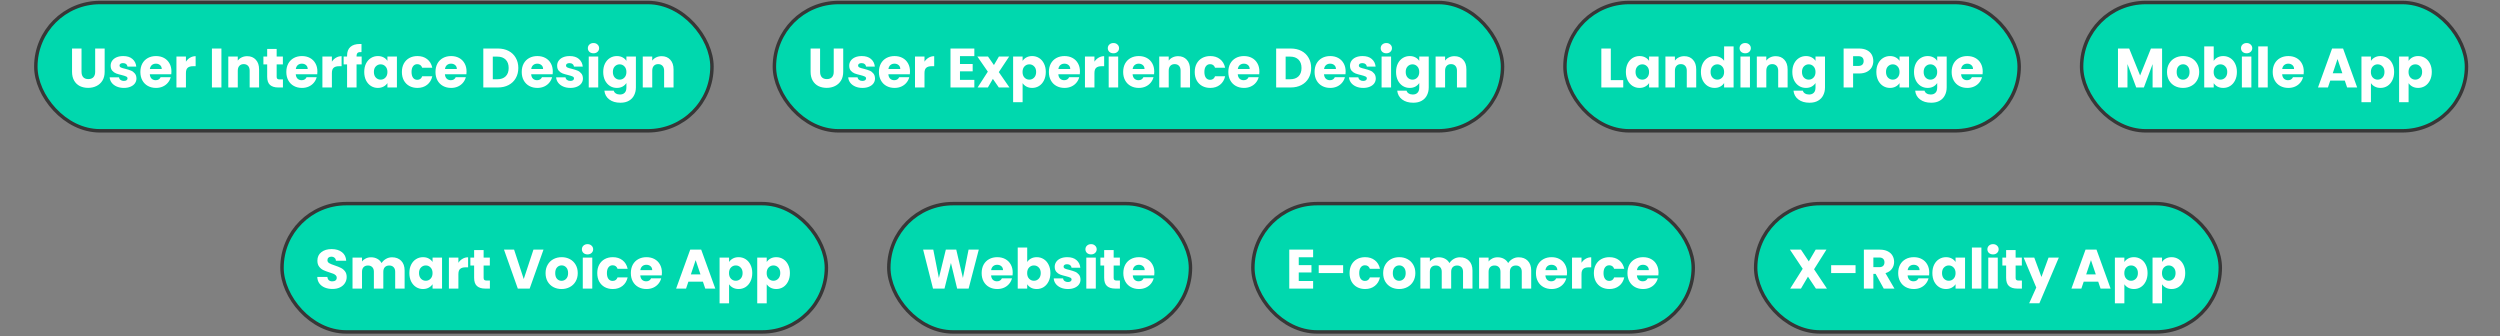
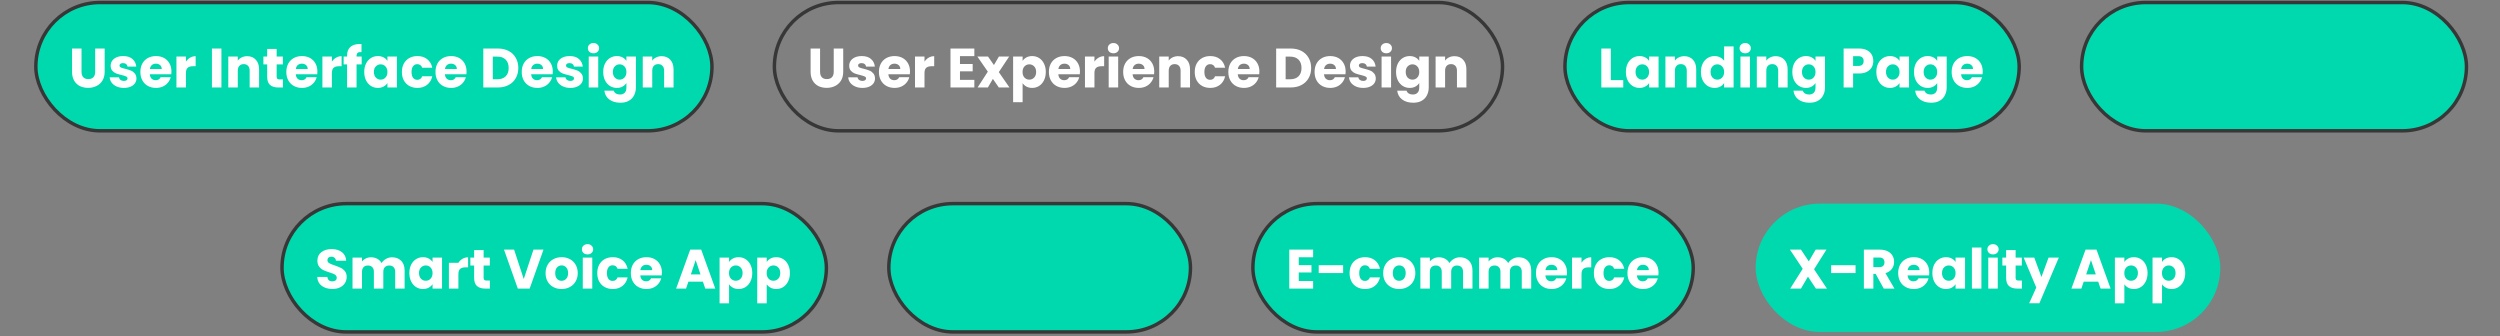
<svg xmlns="http://www.w3.org/2000/svg" width="721" height="97" viewBox="0 0 721 97" fill="none">
  <rect x="0" y="0" width="721" height="97" fill="#808080" stroke="none" />
  <rect x="10.332" y="0.726" width="195" height="37" rx="18.5" fill="#00D8AE" />
  <rect x="10.332" y="0.726" width="195" height="37" rx="18.5" stroke="#373737" />
  <path d="M23.512 13.994V20.714C23.512 21.386 23.677 21.903 24.008 22.266C24.339 22.628 24.824 22.81 25.464 22.81C26.104 22.81 26.595 22.628 26.936 22.266C27.277 21.903 27.448 21.386 27.448 20.714V13.994H30.184V20.698C30.184 21.7 29.971 22.548 29.544 23.242C29.117 23.935 28.541 24.458 27.816 24.81C27.101 25.162 26.301 25.338 25.416 25.338C24.531 25.338 23.736 25.167 23.032 24.826C22.339 24.474 21.789 23.951 21.384 23.258C20.979 22.554 20.776 21.7 20.776 20.698V13.994H23.512ZM35.737 25.354C34.959 25.354 34.265 25.22 33.657 24.954C33.049 24.687 32.569 24.324 32.217 23.866C31.865 23.396 31.668 22.874 31.625 22.298H34.329C34.361 22.607 34.505 22.858 34.761 23.05C35.017 23.242 35.332 23.338 35.705 23.338C36.047 23.338 36.308 23.274 36.489 23.146C36.681 23.007 36.777 22.831 36.777 22.618C36.777 22.362 36.644 22.175 36.377 22.058C36.111 21.93 35.679 21.791 35.081 21.642C34.441 21.492 33.908 21.338 33.481 21.178C33.055 21.007 32.687 20.746 32.377 20.394C32.068 20.031 31.913 19.546 31.913 18.938C31.913 18.426 32.052 17.962 32.329 17.546C32.617 17.119 33.033 16.783 33.577 16.538C34.132 16.292 34.788 16.17 35.545 16.17C36.665 16.17 37.545 16.447 38.185 17.002C38.836 17.556 39.209 18.292 39.305 19.21H36.777C36.735 18.9 36.596 18.655 36.361 18.474C36.137 18.292 35.839 18.202 35.465 18.202C35.145 18.202 34.9 18.266 34.729 18.394C34.559 18.511 34.473 18.676 34.473 18.89C34.473 19.146 34.607 19.338 34.873 19.466C35.151 19.594 35.577 19.722 36.153 19.85C36.815 20.02 37.353 20.191 37.769 20.362C38.185 20.522 38.548 20.788 38.857 21.162C39.177 21.524 39.343 22.015 39.353 22.634C39.353 23.156 39.204 23.626 38.905 24.042C38.617 24.447 38.196 24.767 37.641 25.002C37.097 25.236 36.463 25.354 35.737 25.354ZM49.443 20.618C49.443 20.874 49.427 21.14 49.395 21.418H43.203C43.246 21.972 43.422 22.399 43.731 22.698C44.051 22.986 44.441 23.13 44.899 23.13C45.582 23.13 46.056 22.842 46.323 22.266H49.235C49.086 22.852 48.814 23.38 48.419 23.85C48.035 24.319 47.55 24.687 46.963 24.954C46.377 25.22 45.721 25.354 44.995 25.354C44.12 25.354 43.342 25.167 42.659 24.794C41.977 24.42 41.443 23.887 41.059 23.194C40.675 22.5 40.483 21.69 40.483 20.762C40.483 19.834 40.67 19.023 41.043 18.33C41.427 17.636 41.961 17.103 42.643 16.73C43.326 16.356 44.11 16.17 44.995 16.17C45.859 16.17 46.627 16.351 47.299 16.714C47.971 17.076 48.494 17.594 48.867 18.266C49.251 18.938 49.443 19.722 49.443 20.618ZM46.643 19.898C46.643 19.428 46.483 19.055 46.163 18.778C45.843 18.5 45.443 18.362 44.963 18.362C44.505 18.362 44.115 18.495 43.795 18.762C43.486 19.028 43.294 19.407 43.219 19.898H46.643ZM53.623 17.786C53.943 17.295 54.343 16.911 54.822 16.634C55.303 16.346 55.836 16.202 56.422 16.202V19.098H55.67C54.988 19.098 54.476 19.247 54.135 19.546C53.793 19.834 53.623 20.346 53.623 21.082V25.226H50.886V16.298H53.623V17.786ZM63.857 13.994V25.226H61.121V13.994H63.857ZM71.28 16.202C72.325 16.202 73.157 16.543 73.776 17.226C74.405 17.898 74.72 18.826 74.72 20.01V25.226H72V20.378C72 19.78 71.845 19.316 71.536 18.986C71.226 18.655 70.81 18.49 70.288 18.49C69.765 18.49 69.349 18.655 69.04 18.986C68.73 19.316 68.576 19.78 68.576 20.378V25.226H65.84V16.298H68.576V17.482C68.853 17.087 69.226 16.778 69.696 16.554C70.165 16.319 70.693 16.202 71.28 16.202ZM81.597 22.906V25.226H80.205C79.213 25.226 78.44 24.986 77.885 24.506C77.33 24.015 77.053 23.22 77.053 22.122V18.57H75.965V16.298H77.053V14.122H79.789V16.298H81.581V18.57H79.789V22.154C79.789 22.42 79.853 22.612 79.981 22.73C80.109 22.847 80.322 22.906 80.621 22.906H81.597ZM91.537 20.618C91.537 20.874 91.521 21.14 91.489 21.418H85.297C85.34 21.972 85.516 22.399 85.825 22.698C86.145 22.986 86.534 23.13 86.993 23.13C87.676 23.13 88.15 22.842 88.417 22.266H91.329C91.18 22.852 90.908 23.38 90.513 23.85C90.129 24.319 89.644 24.687 89.057 24.954C88.47 25.22 87.814 25.354 87.089 25.354C86.214 25.354 85.436 25.167 84.753 24.794C84.07 24.42 83.537 23.887 83.153 23.194C82.769 22.5 82.577 21.69 82.577 20.762C82.577 19.834 82.764 19.023 83.137 18.33C83.521 17.636 84.054 17.103 84.737 16.73C85.42 16.356 86.204 16.17 87.089 16.17C87.953 16.17 88.721 16.351 89.393 16.714C90.065 17.076 90.588 17.594 90.961 18.266C91.345 18.938 91.537 19.722 91.537 20.618ZM88.737 19.898C88.737 19.428 88.577 19.055 88.257 18.778C87.937 18.5 87.537 18.362 87.057 18.362C86.598 18.362 86.209 18.495 85.889 18.762C85.58 19.028 85.388 19.407 85.313 19.898H88.737ZM95.716 17.786C96.036 17.295 96.436 16.911 96.916 16.634C97.396 16.346 97.93 16.202 98.516 16.202V19.098H97.764C97.082 19.098 96.57 19.247 96.228 19.546C95.887 19.834 95.716 20.346 95.716 21.082V25.226H92.98V16.298H95.716V17.786ZM104.304 18.57H102.832V25.226H100.096V18.57H99.104V16.298H100.096V16.042C100.096 14.943 100.411 14.111 101.04 13.546C101.669 12.97 102.592 12.682 103.808 12.682C104.011 12.682 104.16 12.687 104.256 12.698V15.018C103.733 14.986 103.365 15.06 103.152 15.242C102.939 15.423 102.832 15.748 102.832 16.218V16.298H104.304V18.57ZM105.046 20.746C105.046 19.828 105.216 19.023 105.558 18.33C105.91 17.636 106.384 17.103 106.982 16.73C107.579 16.356 108.246 16.17 108.982 16.17C109.611 16.17 110.16 16.298 110.63 16.554C111.11 16.81 111.478 17.146 111.734 17.562V16.298H114.47V25.226H111.734V23.962C111.467 24.378 111.094 24.714 110.614 24.97C110.144 25.226 109.595 25.354 108.966 25.354C108.24 25.354 107.579 25.167 106.982 24.794C106.384 24.41 105.91 23.871 105.558 23.178C105.216 22.474 105.046 21.663 105.046 20.746ZM111.734 20.762C111.734 20.079 111.542 19.54 111.158 19.146C110.784 18.751 110.326 18.554 109.782 18.554C109.238 18.554 108.774 18.751 108.39 19.146C108.016 19.53 107.83 20.063 107.83 20.746C107.83 21.428 108.016 21.972 108.39 22.378C108.774 22.772 109.238 22.97 109.782 22.97C110.326 22.97 110.784 22.772 111.158 22.378C111.542 21.983 111.734 21.444 111.734 20.762ZM115.905 20.762C115.905 19.834 116.092 19.023 116.465 18.33C116.849 17.636 117.377 17.103 118.049 16.73C118.732 16.356 119.51 16.17 120.385 16.17C121.505 16.17 122.438 16.463 123.185 17.05C123.942 17.636 124.438 18.463 124.673 19.53H121.761C121.516 18.847 121.041 18.506 120.337 18.506C119.836 18.506 119.436 18.703 119.137 19.098C118.838 19.482 118.689 20.036 118.689 20.762C118.689 21.487 118.838 22.047 119.137 22.442C119.436 22.826 119.836 23.018 120.337 23.018C121.041 23.018 121.516 22.676 121.761 21.994H124.673C124.438 23.039 123.942 23.86 123.185 24.458C122.428 25.055 121.494 25.354 120.385 25.354C119.51 25.354 118.732 25.167 118.049 24.794C117.377 24.42 116.849 23.887 116.465 23.194C116.092 22.5 115.905 21.69 115.905 20.762ZM134.553 20.618C134.553 20.874 134.537 21.14 134.505 21.418H128.313C128.355 21.972 128.531 22.399 128.841 22.698C129.161 22.986 129.55 23.13 130.009 23.13C130.691 23.13 131.166 22.842 131.433 22.266H134.345C134.195 22.852 133.923 23.38 133.529 23.85C133.145 24.319 132.659 24.687 132.073 24.954C131.486 25.22 130.83 25.354 130.105 25.354C129.23 25.354 128.451 25.167 127.769 24.794C127.086 24.42 126.553 23.887 126.169 23.194C125.785 22.5 125.593 21.69 125.593 20.762C125.593 19.834 125.779 19.023 126.153 18.33C126.537 17.636 127.07 17.103 127.753 16.73C128.435 16.356 129.219 16.17 130.105 16.17C130.969 16.17 131.737 16.351 132.409 16.714C133.081 17.076 133.603 17.594 133.977 18.266C134.361 18.938 134.553 19.722 134.553 20.618ZM131.753 19.898C131.753 19.428 131.593 19.055 131.273 18.778C130.953 18.5 130.553 18.362 130.073 18.362C129.614 18.362 129.225 18.495 128.905 18.762C128.595 19.028 128.403 19.407 128.329 19.898H131.753ZM143.595 13.994C144.779 13.994 145.813 14.228 146.699 14.698C147.584 15.167 148.267 15.828 148.747 16.682C149.237 17.524 149.483 18.5 149.483 19.61C149.483 20.708 149.237 21.684 148.747 22.538C148.267 23.391 147.579 24.052 146.683 24.522C145.797 24.991 144.768 25.226 143.595 25.226H139.387V13.994H143.595ZM143.419 22.858C144.453 22.858 145.259 22.575 145.835 22.01C146.411 21.444 146.699 20.644 146.699 19.61C146.699 18.575 146.411 17.77 145.835 17.194C145.259 16.618 144.453 16.33 143.419 16.33H142.123V22.858H143.419ZM159.428 20.618C159.428 20.874 159.412 21.14 159.38 21.418H153.188C153.23 21.972 153.406 22.399 153.716 22.698C154.036 22.986 154.425 23.13 154.884 23.13C155.566 23.13 156.041 22.842 156.308 22.266H159.22C159.07 22.852 158.798 23.38 158.404 23.85C158.02 24.319 157.534 24.687 156.948 24.954C156.361 25.22 155.705 25.354 154.98 25.354C154.105 25.354 153.326 25.167 152.644 24.794C151.961 24.42 151.428 23.887 151.044 23.194C150.66 22.5 150.468 21.69 150.468 20.762C150.468 19.834 150.654 19.023 151.028 18.33C151.412 17.636 151.945 17.103 152.628 16.73C153.31 16.356 154.094 16.17 154.98 16.17C155.844 16.17 156.612 16.351 157.284 16.714C157.956 17.076 158.478 17.594 158.852 18.266C159.236 18.938 159.428 19.722 159.428 20.618ZM156.628 19.898C156.628 19.428 156.468 19.055 156.148 18.778C155.828 18.5 155.428 18.362 154.948 18.362C154.489 18.362 154.1 18.495 153.78 18.762C153.47 19.028 153.278 19.407 153.204 19.898H156.628ZM164.503 25.354C163.724 25.354 163.031 25.22 162.423 24.954C161.815 24.687 161.335 24.324 160.983 23.866C160.631 23.396 160.434 22.874 160.391 22.298H163.095C163.127 22.607 163.271 22.858 163.527 23.05C163.783 23.242 164.098 23.338 164.471 23.338C164.812 23.338 165.074 23.274 165.255 23.146C165.447 23.007 165.543 22.831 165.543 22.618C165.543 22.362 165.41 22.175 165.143 22.058C164.876 21.93 164.444 21.791 163.847 21.642C163.207 21.492 162.674 21.338 162.247 21.178C161.82 21.007 161.452 20.746 161.143 20.394C160.834 20.031 160.679 19.546 160.679 18.938C160.679 18.426 160.818 17.962 161.095 17.546C161.383 17.119 161.799 16.783 162.343 16.538C162.898 16.292 163.554 16.17 164.311 16.17C165.431 16.17 166.311 16.447 166.951 17.002C167.602 17.556 167.975 18.292 168.071 19.21H165.543C165.5 18.9 165.362 18.655 165.127 18.474C164.903 18.292 164.604 18.202 164.231 18.202C163.911 18.202 163.666 18.266 163.495 18.394C163.324 18.511 163.239 18.676 163.239 18.89C163.239 19.146 163.372 19.338 163.639 19.466C163.916 19.594 164.343 19.722 164.919 19.85C165.58 20.02 166.119 20.191 166.535 20.362C166.951 20.522 167.314 20.788 167.623 21.162C167.943 21.524 168.108 22.015 168.119 22.634C168.119 23.156 167.97 23.626 167.671 24.042C167.383 24.447 166.962 24.767 166.407 25.002C165.863 25.236 165.228 25.354 164.503 25.354ZM171.169 15.37C170.689 15.37 170.294 15.231 169.985 14.954C169.686 14.666 169.537 14.314 169.537 13.898C169.537 13.471 169.686 13.119 169.985 12.842C170.294 12.554 170.689 12.41 171.169 12.41C171.638 12.41 172.022 12.554 172.321 12.842C172.63 13.119 172.785 13.471 172.785 13.898C172.785 14.314 172.63 14.666 172.321 14.954C172.022 15.231 171.638 15.37 171.169 15.37ZM172.529 16.298V25.226H169.793V16.298H172.529ZM177.904 16.17C178.533 16.17 179.082 16.298 179.552 16.554C180.032 16.81 180.4 17.146 180.656 17.562V16.298H183.392V25.21C183.392 26.031 183.226 26.772 182.896 27.434C182.576 28.106 182.08 28.639 181.408 29.034C180.746 29.428 179.92 29.626 178.928 29.626C177.605 29.626 176.533 29.311 175.712 28.682C174.89 28.063 174.421 27.22 174.304 26.154H177.008C177.093 26.495 177.296 26.762 177.616 26.954C177.936 27.156 178.33 27.258 178.8 27.258C179.365 27.258 179.813 27.092 180.144 26.762C180.485 26.442 180.656 25.924 180.656 25.21V23.946C180.389 24.362 180.021 24.703 179.552 24.97C179.082 25.226 178.533 25.354 177.904 25.354C177.168 25.354 176.501 25.167 175.904 24.794C175.306 24.41 174.832 23.871 174.48 23.178C174.138 22.474 173.968 21.663 173.968 20.746C173.968 19.828 174.138 19.023 174.48 18.33C174.832 17.636 175.306 17.103 175.904 16.73C176.501 16.356 177.168 16.17 177.904 16.17ZM180.656 20.762C180.656 20.079 180.464 19.54 180.08 19.146C179.706 18.751 179.248 18.554 178.704 18.554C178.16 18.554 177.696 18.751 177.312 19.146C176.938 19.53 176.752 20.063 176.752 20.746C176.752 21.428 176.938 21.972 177.312 22.378C177.696 22.772 178.16 22.97 178.704 22.97C179.248 22.97 179.706 22.772 180.08 22.378C180.464 21.983 180.656 21.444 180.656 20.762ZM190.811 16.202C191.856 16.202 192.688 16.543 193.307 17.226C193.936 17.898 194.251 18.826 194.251 20.01V25.226H191.531V20.378C191.531 19.78 191.376 19.316 191.067 18.986C190.758 18.655 190.342 18.49 189.819 18.49C189.296 18.49 188.88 18.655 188.571 18.986C188.262 19.316 188.107 19.78 188.107 20.378V25.226H185.371V16.298H188.107V17.482C188.384 17.087 188.758 16.778 189.227 16.554C189.696 16.319 190.224 16.202 190.811 16.202Z" fill="white" />
-   <rect x="223.332" y="0.726" width="210" height="37" rx="18.5" fill="#00D8AE" />
  <rect x="223.332" y="0.726" width="210" height="37" rx="18.5" stroke="#373737" />
  <path d="M236.512 13.994V20.714C236.512 21.386 236.677 21.903 237.008 22.266C237.339 22.628 237.824 22.81 238.464 22.81C239.104 22.81 239.595 22.628 239.936 22.266C240.277 21.903 240.448 21.386 240.448 20.714V13.994H243.184V20.698C243.184 21.7 242.971 22.548 242.544 23.242C242.117 23.935 241.541 24.458 240.816 24.81C240.101 25.162 239.301 25.338 238.416 25.338C237.531 25.338 236.736 25.167 236.032 24.826C235.339 24.474 234.789 23.951 234.384 23.258C233.979 22.554 233.776 21.7 233.776 20.698V13.994H236.512ZM248.737 25.354C247.959 25.354 247.265 25.22 246.657 24.954C246.049 24.687 245.569 24.324 245.217 23.866C244.865 23.396 244.668 22.874 244.625 22.298H247.329C247.361 22.607 247.505 22.858 247.761 23.05C248.017 23.242 248.332 23.338 248.705 23.338C249.047 23.338 249.308 23.274 249.489 23.146C249.681 23.007 249.777 22.831 249.777 22.618C249.777 22.362 249.644 22.175 249.377 22.058C249.111 21.93 248.679 21.791 248.081 21.642C247.441 21.492 246.908 21.338 246.481 21.178C246.055 21.007 245.687 20.746 245.377 20.394C245.068 20.031 244.913 19.546 244.913 18.938C244.913 18.426 245.052 17.962 245.329 17.546C245.617 17.119 246.033 16.783 246.577 16.538C247.132 16.292 247.788 16.17 248.545 16.17C249.665 16.17 250.545 16.447 251.185 17.002C251.836 17.556 252.209 18.292 252.305 19.21H249.777C249.735 18.9 249.596 18.655 249.361 18.474C249.137 18.292 248.839 18.202 248.465 18.202C248.145 18.202 247.9 18.266 247.729 18.394C247.559 18.511 247.473 18.676 247.473 18.89C247.473 19.146 247.607 19.338 247.873 19.466C248.151 19.594 248.577 19.722 249.153 19.85C249.815 20.02 250.353 20.191 250.769 20.362C251.185 20.522 251.548 20.788 251.857 21.162C252.177 21.524 252.343 22.015 252.353 22.634C252.353 23.156 252.204 23.626 251.905 24.042C251.617 24.447 251.196 24.767 250.641 25.002C250.097 25.236 249.463 25.354 248.737 25.354ZM262.443 20.618C262.443 20.874 262.427 21.14 262.395 21.418H256.203C256.246 21.972 256.422 22.399 256.731 22.698C257.051 22.986 257.44 23.13 257.899 23.13C258.582 23.13 259.056 22.842 259.323 22.266H262.235C262.086 22.852 261.814 23.38 261.419 23.85C261.035 24.319 260.55 24.687 259.963 24.954C259.376 25.22 258.72 25.354 257.995 25.354C257.12 25.354 256.342 25.167 255.659 24.794C254.976 24.42 254.443 23.887 254.059 23.194C253.675 22.5 253.483 21.69 253.483 20.762C253.483 19.834 253.67 19.023 254.043 18.33C254.427 17.636 254.96 17.103 255.643 16.73C256.326 16.356 257.11 16.17 257.995 16.17C258.859 16.17 259.627 16.351 260.299 16.714C260.971 17.076 261.494 17.594 261.867 18.266C262.251 18.938 262.443 19.722 262.443 20.618ZM259.643 19.898C259.643 19.428 259.483 19.055 259.163 18.778C258.843 18.5 258.443 18.362 257.963 18.362C257.504 18.362 257.115 18.495 256.795 18.762C256.486 19.028 256.294 19.407 256.219 19.898H259.643ZM266.623 17.786C266.943 17.295 267.343 16.911 267.823 16.634C268.303 16.346 268.836 16.202 269.423 16.202V19.098H268.671C267.988 19.098 267.476 19.247 267.135 19.546C266.793 19.834 266.623 20.346 266.623 21.082V25.226H263.887V16.298H266.623V17.786ZM276.857 16.186V18.458H280.521V20.57H276.857V23.034H281.001V25.226H274.121V13.994H281.001V16.186H276.857ZM288.057 25.226L286.345 22.746L284.905 25.226H281.945L284.889 20.666L281.865 16.298H284.937L286.649 18.762L288.089 16.298H291.049L288.057 20.794L291.129 25.226H288.057ZM294.919 17.562C295.186 17.146 295.554 16.81 296.023 16.554C296.493 16.298 297.042 16.17 297.671 16.17C298.407 16.17 299.074 16.356 299.671 16.73C300.269 17.103 300.738 17.636 301.079 18.33C301.431 19.023 301.607 19.828 301.607 20.746C301.607 21.663 301.431 22.474 301.079 23.178C300.738 23.871 300.269 24.41 299.671 24.794C299.074 25.167 298.407 25.354 297.671 25.354C297.053 25.354 296.503 25.226 296.023 24.97C295.554 24.714 295.186 24.383 294.919 23.978V29.482H292.183V16.298H294.919V17.562ZM298.823 20.746C298.823 20.063 298.631 19.53 298.247 19.146C297.874 18.751 297.41 18.554 296.855 18.554C296.311 18.554 295.847 18.751 295.463 19.146C295.09 19.54 294.903 20.079 294.903 20.762C294.903 21.444 295.09 21.983 295.463 22.378C295.847 22.772 296.311 22.97 296.855 22.97C297.399 22.97 297.863 22.772 298.247 22.378C298.631 21.972 298.823 21.428 298.823 20.746ZM311.459 20.618C311.459 20.874 311.443 21.14 311.411 21.418H305.219C305.261 21.972 305.437 22.399 305.747 22.698C306.067 22.986 306.456 23.13 306.915 23.13C307.597 23.13 308.072 22.842 308.339 22.266H311.251C311.101 22.852 310.829 23.38 310.435 23.85C310.051 24.319 309.565 24.687 308.979 24.954C308.392 25.22 307.736 25.354 307.011 25.354C306.136 25.354 305.357 25.167 304.675 24.794C303.992 24.42 303.459 23.887 303.075 23.194C302.691 22.5 302.499 21.69 302.499 20.762C302.499 19.834 302.685 19.023 303.059 18.33C303.443 17.636 303.976 17.103 304.659 16.73C305.341 16.356 306.125 16.17 307.011 16.17C307.875 16.17 308.643 16.351 309.315 16.714C309.987 17.076 310.509 17.594 310.883 18.266C311.267 18.938 311.459 19.722 311.459 20.618ZM308.659 19.898C308.659 19.428 308.499 19.055 308.179 18.778C307.859 18.5 307.459 18.362 306.979 18.362C306.52 18.362 306.131 18.495 305.811 18.762C305.501 19.028 305.309 19.407 305.235 19.898H308.659ZM315.638 17.786C315.958 17.295 316.358 16.911 316.838 16.634C317.318 16.346 317.851 16.202 318.438 16.202V19.098H317.686C317.003 19.098 316.491 19.247 316.15 19.546C315.809 19.834 315.638 20.346 315.638 21.082V25.226H312.902V16.298H315.638V17.786ZM321.122 15.37C320.642 15.37 320.247 15.231 319.938 14.954C319.639 14.666 319.49 14.314 319.49 13.898C319.49 13.471 319.639 13.119 319.938 12.842C320.247 12.554 320.642 12.41 321.122 12.41C321.591 12.41 321.975 12.554 322.274 12.842C322.583 13.119 322.738 13.471 322.738 13.898C322.738 14.314 322.583 14.666 322.274 14.954C321.975 15.231 321.591 15.37 321.122 15.37ZM322.482 16.298V25.226H319.746V16.298H322.482ZM332.881 20.618C332.881 20.874 332.865 21.14 332.833 21.418H326.641C326.683 21.972 326.859 22.399 327.169 22.698C327.489 22.986 327.878 23.13 328.337 23.13C329.019 23.13 329.494 22.842 329.761 22.266H332.673C332.523 22.852 332.251 23.38 331.857 23.85C331.473 24.319 330.987 24.687 330.401 24.954C329.814 25.22 329.158 25.354 328.433 25.354C327.558 25.354 326.779 25.167 326.097 24.794C325.414 24.42 324.881 23.887 324.497 23.194C324.113 22.5 323.921 21.69 323.921 20.762C323.921 19.834 324.107 19.023 324.481 18.33C324.865 17.636 325.398 17.103 326.081 16.73C326.763 16.356 327.547 16.17 328.433 16.17C329.297 16.17 330.065 16.351 330.737 16.714C331.409 17.076 331.931 17.594 332.305 18.266C332.689 18.938 332.881 19.722 332.881 20.618ZM330.081 19.898C330.081 19.428 329.921 19.055 329.601 18.778C329.281 18.5 328.881 18.362 328.401 18.362C327.942 18.362 327.553 18.495 327.233 18.762C326.923 19.028 326.731 19.407 326.657 19.898H330.081ZM339.764 16.202C340.809 16.202 341.641 16.543 342.26 17.226C342.889 17.898 343.204 18.826 343.204 20.01V25.226H340.484V20.378C340.484 19.78 340.329 19.316 340.02 18.986C339.711 18.655 339.295 18.49 338.772 18.49C338.249 18.49 337.833 18.655 337.524 18.986C337.215 19.316 337.06 19.78 337.06 20.378V25.226H334.324V16.298H337.06V17.482C337.337 17.087 337.711 16.778 338.18 16.554C338.649 16.319 339.177 16.202 339.764 16.202ZM344.561 20.762C344.561 19.834 344.748 19.023 345.121 18.33C345.505 17.636 346.033 17.103 346.705 16.73C347.388 16.356 348.167 16.17 349.041 16.17C350.161 16.17 351.095 16.463 351.841 17.05C352.599 17.636 353.095 18.463 353.329 19.53H350.417C350.172 18.847 349.697 18.506 348.993 18.506C348.492 18.506 348.092 18.703 347.793 19.098C347.495 19.482 347.345 20.036 347.345 20.762C347.345 21.487 347.495 22.047 347.793 22.442C348.092 22.826 348.492 23.018 348.993 23.018C349.697 23.018 350.172 22.676 350.417 21.994H353.329C353.095 23.039 352.599 23.86 351.841 24.458C351.084 25.055 350.151 25.354 349.041 25.354C348.167 25.354 347.388 25.167 346.705 24.794C346.033 24.42 345.505 23.887 345.121 23.194C344.748 22.5 344.561 21.69 344.561 20.762ZM363.209 20.618C363.209 20.874 363.193 21.14 363.161 21.418H356.969C357.011 21.972 357.187 22.399 357.497 22.698C357.817 22.986 358.206 23.13 358.665 23.13C359.347 23.13 359.822 22.842 360.089 22.266H363.001C362.851 22.852 362.579 23.38 362.185 23.85C361.801 24.319 361.315 24.687 360.729 24.954C360.142 25.22 359.486 25.354 358.761 25.354C357.886 25.354 357.107 25.167 356.425 24.794C355.742 24.42 355.209 23.887 354.825 23.194C354.441 22.5 354.249 21.69 354.249 20.762C354.249 19.834 354.435 19.023 354.809 18.33C355.193 17.636 355.726 17.103 356.409 16.73C357.091 16.356 357.875 16.17 358.761 16.17C359.625 16.17 360.393 16.351 361.065 16.714C361.737 17.076 362.259 17.594 362.633 18.266C363.017 18.938 363.209 19.722 363.209 20.618ZM360.409 19.898C360.409 19.428 360.249 19.055 359.929 18.778C359.609 18.5 359.209 18.362 358.729 18.362C358.27 18.362 357.881 18.495 357.561 18.762C357.251 19.028 357.059 19.407 356.985 19.898H360.409ZM372.251 13.994C373.435 13.994 374.469 14.228 375.355 14.698C376.24 15.167 376.923 15.828 377.403 16.682C377.893 17.524 378.139 18.5 378.139 19.61C378.139 20.708 377.893 21.684 377.403 22.538C376.923 23.391 376.235 24.052 375.339 24.522C374.453 24.991 373.424 25.226 372.251 25.226H368.043V13.994H372.251ZM372.075 22.858C373.109 22.858 373.915 22.575 374.491 22.01C375.067 21.444 375.355 20.644 375.355 19.61C375.355 18.575 375.067 17.77 374.491 17.194C373.915 16.618 373.109 16.33 372.075 16.33H370.779V22.858H372.075ZM388.084 20.618C388.084 20.874 388.068 21.14 388.036 21.418H381.844C381.886 21.972 382.062 22.399 382.372 22.698C382.692 22.986 383.081 23.13 383.54 23.13C384.222 23.13 384.697 22.842 384.964 22.266H387.876C387.726 22.852 387.454 23.38 387.06 23.85C386.676 24.319 386.19 24.687 385.604 24.954C385.017 25.22 384.361 25.354 383.636 25.354C382.761 25.354 381.982 25.167 381.3 24.794C380.617 24.42 380.084 23.887 379.7 23.194C379.316 22.5 379.124 21.69 379.124 20.762C379.124 19.834 379.31 19.023 379.684 18.33C380.068 17.636 380.601 17.103 381.284 16.73C381.966 16.356 382.75 16.17 383.636 16.17C384.5 16.17 385.268 16.351 385.94 16.714C386.612 17.076 387.134 17.594 387.508 18.266C387.892 18.938 388.084 19.722 388.084 20.618ZM385.284 19.898C385.284 19.428 385.124 19.055 384.804 18.778C384.484 18.5 384.084 18.362 383.604 18.362C383.145 18.362 382.756 18.495 382.436 18.762C382.126 19.028 381.934 19.407 381.86 19.898H385.284ZM393.159 25.354C392.38 25.354 391.687 25.22 391.079 24.954C390.471 24.687 389.991 24.324 389.639 23.866C389.287 23.396 389.09 22.874 389.047 22.298H391.751C391.783 22.607 391.927 22.858 392.183 23.05C392.439 23.242 392.754 23.338 393.127 23.338C393.468 23.338 393.73 23.274 393.911 23.146C394.103 23.007 394.199 22.831 394.199 22.618C394.199 22.362 394.066 22.175 393.799 22.058C393.532 21.93 393.1 21.791 392.503 21.642C391.863 21.492 391.33 21.338 390.903 21.178C390.476 21.007 390.108 20.746 389.799 20.394C389.49 20.031 389.335 19.546 389.335 18.938C389.335 18.426 389.474 17.962 389.751 17.546C390.039 17.119 390.455 16.783 390.999 16.538C391.554 16.292 392.21 16.17 392.967 16.17C394.087 16.17 394.967 16.447 395.607 17.002C396.258 17.556 396.631 18.292 396.727 19.21H394.199C394.156 18.9 394.018 18.655 393.783 18.474C393.559 18.292 393.26 18.202 392.887 18.202C392.567 18.202 392.322 18.266 392.151 18.394C391.98 18.511 391.895 18.676 391.895 18.89C391.895 19.146 392.028 19.338 392.295 19.466C392.572 19.594 392.999 19.722 393.575 19.85C394.236 20.02 394.775 20.191 395.191 20.362C395.607 20.522 395.97 20.788 396.279 21.162C396.599 21.524 396.764 22.015 396.775 22.634C396.775 23.156 396.626 23.626 396.327 24.042C396.039 24.447 395.618 24.767 395.063 25.002C394.519 25.236 393.884 25.354 393.159 25.354ZM399.825 15.37C399.345 15.37 398.95 15.231 398.641 14.954C398.342 14.666 398.193 14.314 398.193 13.898C398.193 13.471 398.342 13.119 398.641 12.842C398.95 12.554 399.345 12.41 399.825 12.41C400.294 12.41 400.678 12.554 400.977 12.842C401.286 13.119 401.441 13.471 401.441 13.898C401.441 14.314 401.286 14.666 400.977 14.954C400.678 15.231 400.294 15.37 399.825 15.37ZM401.185 16.298V25.226H398.449V16.298H401.185ZM406.56 16.17C407.189 16.17 407.738 16.298 408.208 16.554C408.688 16.81 409.056 17.146 409.312 17.562V16.298H412.048V25.21C412.048 26.031 411.882 26.772 411.552 27.434C411.232 28.106 410.736 28.639 410.064 29.034C409.402 29.428 408.576 29.626 407.584 29.626C406.261 29.626 405.189 29.311 404.368 28.682C403.546 28.063 403.077 27.22 402.96 26.154H405.664C405.749 26.495 405.952 26.762 406.272 26.954C406.592 27.156 406.986 27.258 407.456 27.258C408.021 27.258 408.469 27.092 408.8 26.762C409.141 26.442 409.312 25.924 409.312 25.21V23.946C409.045 24.362 408.677 24.703 408.208 24.97C407.738 25.226 407.189 25.354 406.56 25.354C405.824 25.354 405.157 25.167 404.56 24.794C403.962 24.41 403.488 23.871 403.136 23.178C402.794 22.474 402.624 21.663 402.624 20.746C402.624 19.828 402.794 19.023 403.136 18.33C403.488 17.636 403.962 17.103 404.56 16.73C405.157 16.356 405.824 16.17 406.56 16.17ZM409.312 20.762C409.312 20.079 409.12 19.54 408.736 19.146C408.362 18.751 407.904 18.554 407.36 18.554C406.816 18.554 406.352 18.751 405.968 19.146C405.594 19.53 405.408 20.063 405.408 20.746C405.408 21.428 405.594 21.972 405.968 22.378C406.352 22.772 406.816 22.97 407.36 22.97C407.904 22.97 408.362 22.772 408.736 22.378C409.12 21.983 409.312 21.444 409.312 20.762ZM419.467 16.202C420.512 16.202 421.344 16.543 421.963 17.226C422.592 17.898 422.907 18.826 422.907 20.01V25.226H420.187V20.378C420.187 19.78 420.032 19.316 419.723 18.986C419.414 18.655 418.998 18.49 418.475 18.49C417.952 18.49 417.536 18.655 417.227 18.986C416.918 19.316 416.763 19.78 416.763 20.378V25.226H414.027V16.298H416.763V17.482C417.04 17.087 417.414 16.778 417.883 16.554C418.352 16.319 418.88 16.202 419.467 16.202Z" fill="white" />
  <rect x="451.332" y="0.726" width="131" height="37" rx="18.5" fill="#00D8AE" />
  <rect x="451.332" y="0.726" width="131" height="37" rx="18.5" stroke="#373737" />
  <path d="M464.56 23.114H468.144V25.226H461.824V13.994H464.56V23.114ZM468.905 20.746C468.905 19.828 469.076 19.023 469.417 18.33C469.769 17.636 470.244 17.103 470.841 16.73C471.438 16.356 472.105 16.17 472.841 16.17C473.47 16.17 474.02 16.298 474.489 16.554C474.969 16.81 475.337 17.146 475.593 17.562V16.298H478.329V25.226H475.593V23.962C475.326 24.378 474.953 24.714 474.473 24.97C474.004 25.226 473.454 25.354 472.825 25.354C472.1 25.354 471.438 25.167 470.841 24.794C470.244 24.41 469.769 23.871 469.417 23.178C469.076 22.474 468.905 21.663 468.905 20.746ZM475.593 20.762C475.593 20.079 475.401 19.54 475.017 19.146C474.644 18.751 474.185 18.554 473.641 18.554C473.097 18.554 472.633 18.751 472.249 19.146C471.876 19.53 471.689 20.063 471.689 20.746C471.689 21.428 471.876 21.972 472.249 22.378C472.633 22.772 473.097 22.97 473.641 22.97C474.185 22.97 474.644 22.772 475.017 22.378C475.401 21.983 475.593 21.444 475.593 20.762ZM485.748 16.202C486.794 16.202 487.626 16.543 488.244 17.226C488.874 17.898 489.188 18.826 489.188 20.01V25.226H486.468V20.378C486.468 19.78 486.314 19.316 486.004 18.986C485.695 18.655 485.279 18.49 484.756 18.49C484.234 18.49 483.818 18.655 483.508 18.986C483.199 19.316 483.044 19.78 483.044 20.378V25.226H480.308V16.298H483.044V17.482C483.322 17.087 483.695 16.778 484.164 16.554C484.634 16.319 485.162 16.202 485.748 16.202ZM490.546 20.746C490.546 19.828 490.716 19.023 491.058 18.33C491.41 17.636 491.884 17.103 492.482 16.73C493.079 16.356 493.746 16.17 494.482 16.17C495.068 16.17 495.602 16.292 496.082 16.538C496.572 16.783 496.956 17.114 497.234 17.53V13.386H499.97V25.226H497.234V23.946C496.978 24.372 496.61 24.714 496.13 24.97C495.66 25.226 495.111 25.354 494.482 25.354C493.746 25.354 493.079 25.167 492.482 24.794C491.884 24.41 491.41 23.871 491.058 23.178C490.716 22.474 490.546 21.663 490.546 20.746ZM497.234 20.762C497.234 20.079 497.042 19.54 496.658 19.146C496.284 18.751 495.826 18.554 495.282 18.554C494.738 18.554 494.274 18.751 493.89 19.146C493.516 19.53 493.33 20.063 493.33 20.746C493.33 21.428 493.516 21.972 493.89 22.378C494.274 22.772 494.738 22.97 495.282 22.97C495.826 22.97 496.284 22.772 496.658 22.378C497.042 21.983 497.234 21.444 497.234 20.762ZM503.325 15.37C502.845 15.37 502.45 15.231 502.141 14.954C501.842 14.666 501.693 14.314 501.693 13.898C501.693 13.471 501.842 13.119 502.141 12.842C502.45 12.554 502.845 12.41 503.325 12.41C503.794 12.41 504.178 12.554 504.477 12.842C504.786 13.119 504.941 13.471 504.941 13.898C504.941 14.314 504.786 14.666 504.477 14.954C504.178 15.231 503.794 15.37 503.325 15.37ZM504.685 16.298V25.226H501.949V16.298H504.685ZM512.108 16.202C513.153 16.202 513.985 16.543 514.604 17.226C515.233 17.898 515.548 18.826 515.548 20.01V25.226H512.828V20.378C512.828 19.78 512.673 19.316 512.364 18.986C512.054 18.655 511.638 18.49 511.116 18.49C510.593 18.49 510.177 18.655 509.868 18.986C509.558 19.316 509.404 19.78 509.404 20.378V25.226H506.668V16.298H509.404V17.482C509.681 17.087 510.054 16.778 510.524 16.554C510.993 16.319 511.521 16.202 512.108 16.202ZM520.841 16.17C521.47 16.17 522.02 16.298 522.489 16.554C522.969 16.81 523.337 17.146 523.593 17.562V16.298H526.329V25.21C526.329 26.031 526.164 26.772 525.833 27.434C525.513 28.106 525.017 28.639 524.345 29.034C523.684 29.428 522.857 29.626 521.865 29.626C520.542 29.626 519.47 29.311 518.649 28.682C517.828 28.063 517.358 27.22 517.241 26.154H519.945C520.03 26.495 520.233 26.762 520.553 26.954C520.873 27.156 521.268 27.258 521.737 27.258C522.302 27.258 522.75 27.092 523.081 26.762C523.422 26.442 523.593 25.924 523.593 25.21V23.946C523.326 24.362 522.958 24.703 522.489 24.97C522.02 25.226 521.47 25.354 520.841 25.354C520.105 25.354 519.438 25.167 518.841 24.794C518.244 24.41 517.769 23.871 517.417 23.178C517.076 22.474 516.905 21.663 516.905 20.746C516.905 19.828 517.076 19.023 517.417 18.33C517.769 17.636 518.244 17.103 518.841 16.73C519.438 16.356 520.105 16.17 520.841 16.17ZM523.593 20.762C523.593 20.079 523.401 19.54 523.017 19.146C522.644 18.751 522.185 18.554 521.641 18.554C521.097 18.554 520.633 18.751 520.249 19.146C519.876 19.53 519.689 20.063 519.689 20.746C519.689 21.428 519.876 21.972 520.249 22.378C520.633 22.772 521.097 22.97 521.641 22.97C522.185 22.97 522.644 22.772 523.017 22.378C523.401 21.983 523.593 21.444 523.593 20.762ZM540.259 17.61C540.259 18.26 540.11 18.858 539.811 19.402C539.512 19.935 539.054 20.367 538.435 20.698C537.816 21.028 537.048 21.194 536.131 21.194H534.435V25.226H531.699V13.994H536.131C537.027 13.994 537.784 14.148 538.403 14.458C539.022 14.767 539.486 15.194 539.795 15.738C540.104 16.282 540.259 16.906 540.259 17.61ZM535.923 19.018C536.446 19.018 536.835 18.895 537.091 18.65C537.347 18.404 537.475 18.058 537.475 17.61C537.475 17.162 537.347 16.815 537.091 16.57C536.835 16.324 536.446 16.202 535.923 16.202H534.435V19.018H535.923ZM541.139 20.746C541.139 19.828 541.31 19.023 541.651 18.33C542.003 17.636 542.478 17.103 543.075 16.73C543.673 16.356 544.339 16.17 545.075 16.17C545.705 16.17 546.254 16.298 546.723 16.554C547.203 16.81 547.571 17.146 547.827 17.562V16.298H550.563V25.226H547.827V23.962C547.561 24.378 547.187 24.714 546.707 24.97C546.238 25.226 545.689 25.354 545.059 25.354C544.334 25.354 543.673 25.167 543.075 24.794C542.478 24.41 542.003 23.871 541.651 23.178C541.31 22.474 541.139 21.663 541.139 20.746ZM547.827 20.762C547.827 20.079 547.635 19.54 547.251 19.146C546.878 18.751 546.419 18.554 545.875 18.554C545.331 18.554 544.867 18.751 544.483 19.146C544.11 19.53 543.923 20.063 543.923 20.746C543.923 21.428 544.11 21.972 544.483 22.378C544.867 22.772 545.331 22.97 545.875 22.97C546.419 22.97 546.878 22.772 547.251 22.378C547.635 21.983 547.827 21.444 547.827 20.762ZM555.935 16.17C556.564 16.17 557.113 16.298 557.583 16.554C558.063 16.81 558.431 17.146 558.687 17.562V16.298H561.423V25.21C561.423 26.031 561.257 26.772 560.927 27.434C560.607 28.106 560.111 28.639 559.439 29.034C558.777 29.428 557.951 29.626 556.959 29.626C555.636 29.626 554.564 29.311 553.743 28.682C552.921 28.063 552.452 27.22 552.335 26.154H555.039C555.124 26.495 555.327 26.762 555.647 26.954C555.967 27.156 556.361 27.258 556.831 27.258C557.396 27.258 557.844 27.092 558.175 26.762C558.516 26.442 558.687 25.924 558.687 25.21V23.946C558.42 24.362 558.052 24.703 557.583 24.97C557.113 25.226 556.564 25.354 555.935 25.354C555.199 25.354 554.532 25.167 553.935 24.794C553.337 24.41 552.863 23.871 552.511 23.178C552.169 22.474 551.999 21.663 551.999 20.746C551.999 19.828 552.169 19.023 552.511 18.33C552.863 17.636 553.337 17.103 553.935 16.73C554.532 16.356 555.199 16.17 555.935 16.17ZM558.687 20.762C558.687 20.079 558.495 19.54 558.111 19.146C557.737 18.751 557.279 18.554 556.735 18.554C556.191 18.554 555.727 18.751 555.343 19.146C554.969 19.53 554.783 20.063 554.783 20.746C554.783 21.428 554.969 21.972 555.343 22.378C555.727 22.772 556.191 22.97 556.735 22.97C557.279 22.97 557.737 22.772 558.111 22.378C558.495 21.983 558.687 21.444 558.687 20.762ZM571.818 20.618C571.818 20.874 571.802 21.14 571.77 21.418H565.578C565.621 21.972 565.797 22.399 566.106 22.698C566.426 22.986 566.815 23.13 567.274 23.13C567.957 23.13 568.431 22.842 568.698 22.266H571.61C571.461 22.852 571.189 23.38 570.794 23.85C570.41 24.319 569.925 24.687 569.338 24.954C568.751 25.22 568.095 25.354 567.37 25.354C566.495 25.354 565.717 25.167 565.034 24.794C564.351 24.42 563.818 23.887 563.434 23.194C563.05 22.5 562.858 21.69 562.858 20.762C562.858 19.834 563.045 19.023 563.418 18.33C563.802 17.636 564.335 17.103 565.018 16.73C565.701 16.356 566.485 16.17 567.37 16.17C568.234 16.17 569.002 16.351 569.674 16.714C570.346 17.076 570.869 17.594 571.242 18.266C571.626 18.938 571.818 19.722 571.818 20.618ZM569.018 19.898C569.018 19.428 568.858 19.055 568.538 18.778C568.218 18.5 567.818 18.362 567.338 18.362C566.879 18.362 566.49 18.495 566.17 18.762C565.861 19.028 565.669 19.407 565.594 19.898H569.018Z" fill="white" />
  <rect x="600.332" y="0.726" width="111" height="37" rx="18.5" fill="#00D8AE" />
  <rect x="600.332" y="0.726" width="111" height="37" rx="18.5" stroke="#373737" />
-   <path d="M623.544 13.994V25.226H620.808V18.49L618.296 25.226H616.088L613.56 18.474V25.226H610.824V13.994H614.056L617.208 21.77L620.328 13.994H623.544ZM629.576 25.354C628.701 25.354 627.912 25.167 627.208 24.794C626.514 24.42 625.965 23.887 625.56 23.194C625.165 22.5 624.968 21.69 624.968 20.762C624.968 19.844 625.17 19.039 625.576 18.346C625.981 17.642 626.536 17.103 627.24 16.73C627.944 16.356 628.733 16.17 629.608 16.17C630.482 16.17 631.272 16.356 631.976 16.73C632.68 17.103 633.234 17.642 633.64 18.346C634.045 19.039 634.248 19.844 634.248 20.762C634.248 21.679 634.04 22.49 633.624 23.194C633.218 23.887 632.658 24.42 631.944 24.794C631.24 25.167 630.45 25.354 629.576 25.354ZM629.576 22.986C630.098 22.986 630.541 22.794 630.904 22.41C631.277 22.026 631.464 21.476 631.464 20.762C631.464 20.047 631.282 19.498 630.92 19.114C630.568 18.73 630.13 18.538 629.608 18.538C629.074 18.538 628.632 18.73 628.28 19.114C627.928 19.487 627.752 20.036 627.752 20.762C627.752 21.476 627.922 22.026 628.264 22.41C628.616 22.794 629.053 22.986 629.576 22.986ZM638.435 17.562C638.691 17.146 639.059 16.81 639.539 16.554C640.019 16.298 640.568 16.17 641.187 16.17C641.923 16.17 642.59 16.356 643.187 16.73C643.784 17.103 644.254 17.636 644.595 18.33C644.947 19.023 645.123 19.828 645.123 20.746C645.123 21.663 644.947 22.474 644.595 23.178C644.254 23.871 643.784 24.41 643.187 24.794C642.59 25.167 641.923 25.354 641.187 25.354C640.558 25.354 640.008 25.231 639.539 24.986C639.07 24.73 638.702 24.394 638.435 23.978V25.226H635.699V13.386H638.435V17.562ZM642.339 20.746C642.339 20.063 642.147 19.53 641.763 19.146C641.39 18.751 640.926 18.554 640.371 18.554C639.827 18.554 639.363 18.751 638.979 19.146C638.606 19.54 638.419 20.079 638.419 20.762C638.419 21.444 638.606 21.983 638.979 22.378C639.363 22.772 639.827 22.97 640.371 22.97C640.915 22.97 641.379 22.772 641.763 22.378C642.147 21.972 642.339 21.428 642.339 20.746ZM647.934 15.37C647.454 15.37 647.06 15.231 646.75 14.954C646.452 14.666 646.302 14.314 646.302 13.898C646.302 13.471 646.452 13.119 646.75 12.842C647.06 12.554 647.454 12.41 647.934 12.41C648.404 12.41 648.788 12.554 649.086 12.842C649.396 13.119 649.55 13.471 649.55 13.898C649.55 14.314 649.396 14.666 649.086 14.954C648.788 15.231 648.404 15.37 647.934 15.37ZM649.294 16.298V25.226H646.558V16.298H649.294ZM654.013 13.386V25.226H651.277V13.386H654.013ZM664.412 20.618C664.412 20.874 664.396 21.14 664.364 21.418H658.172C658.215 21.972 658.391 22.399 658.7 22.698C659.02 22.986 659.409 23.13 659.868 23.13C660.551 23.13 661.025 22.842 661.292 22.266H664.204C664.055 22.852 663.783 23.38 663.388 23.85C663.004 24.319 662.519 24.687 661.932 24.954C661.345 25.22 660.689 25.354 659.964 25.354C659.089 25.354 658.311 25.167 657.628 24.794C656.945 24.42 656.412 23.887 656.028 23.194C655.644 22.5 655.452 21.69 655.452 20.762C655.452 19.834 655.639 19.023 656.012 18.33C656.396 17.636 656.929 17.103 657.612 16.73C658.295 16.356 659.079 16.17 659.964 16.17C660.828 16.17 661.596 16.351 662.268 16.714C662.94 17.076 663.463 17.594 663.836 18.266C664.22 18.938 664.412 19.722 664.412 20.618ZM661.612 19.898C661.612 19.428 661.452 19.055 661.132 18.778C660.812 18.5 660.412 18.362 659.932 18.362C659.473 18.362 659.084 18.495 658.764 18.762C658.455 19.028 658.263 19.407 658.188 19.898H661.612ZM676.238 23.242H672.046L671.374 25.226H668.51L672.574 13.994H675.742L679.806 25.226H676.91L676.238 23.242ZM675.534 21.13L674.142 17.018L672.766 21.13H675.534ZM683.779 17.562C684.045 17.146 684.413 16.81 684.883 16.554C685.352 16.298 685.901 16.17 686.531 16.17C687.267 16.17 687.933 16.356 688.531 16.73C689.128 17.103 689.597 17.636 689.939 18.33C690.291 19.023 690.467 19.828 690.467 20.746C690.467 21.663 690.291 22.474 689.939 23.178C689.597 23.871 689.128 24.41 688.531 24.794C687.933 25.167 687.267 25.354 686.531 25.354C685.912 25.354 685.363 25.226 684.883 24.97C684.413 24.714 684.045 24.383 683.779 23.978V29.482H681.043V16.298H683.779V17.562ZM687.683 20.746C687.683 20.063 687.491 19.53 687.107 19.146C686.733 18.751 686.269 18.554 685.715 18.554C685.171 18.554 684.707 18.751 684.323 19.146C683.949 19.54 683.763 20.079 683.763 20.762C683.763 21.444 683.949 21.983 684.323 22.378C684.707 22.772 685.171 22.97 685.715 22.97C686.259 22.97 686.723 22.772 687.107 22.378C687.491 21.972 687.683 21.428 687.683 20.746ZM694.638 17.562C694.905 17.146 695.273 16.81 695.742 16.554C696.211 16.298 696.761 16.17 697.39 16.17C698.126 16.17 698.793 16.356 699.39 16.73C699.987 17.103 700.457 17.636 700.798 18.33C701.15 19.023 701.326 19.828 701.326 20.746C701.326 21.663 701.15 22.474 700.798 23.178C700.457 23.871 699.987 24.41 699.39 24.794C698.793 25.167 698.126 25.354 697.39 25.354C696.771 25.354 696.222 25.226 695.742 24.97C695.273 24.714 694.905 24.383 694.638 23.978V29.482H691.902V16.298H694.638V17.562ZM698.542 20.746C698.542 20.063 698.35 19.53 697.966 19.146C697.593 18.751 697.129 18.554 696.574 18.554C696.03 18.554 695.566 18.751 695.182 19.146C694.809 19.54 694.622 20.079 694.622 20.762C694.622 21.444 694.809 21.983 695.182 22.378C695.566 22.772 696.03 22.97 696.574 22.97C697.118 22.97 697.582 22.772 697.966 22.378C698.35 21.972 698.542 21.428 698.542 20.746Z" fill="white" />
  <rect x="81.332" y="58.726" width="157" height="37" rx="18.5" fill="#00D8AE" />
  <rect x="81.332" y="58.726" width="157" height="37" rx="18.5" stroke="#373737" />
-   <path d="M95.888 83.338C95.067 83.338 94.331 83.204 93.68 82.938C93.029 82.671 92.507 82.276 92.112 81.754C91.728 81.231 91.525 80.602 91.504 79.866H94.416C94.459 80.282 94.603 80.602 94.848 80.826C95.093 81.039 95.413 81.146 95.808 81.146C96.213 81.146 96.533 81.055 96.768 80.874C97.003 80.682 97.12 80.42 97.12 80.09C97.12 79.812 97.024 79.583 96.832 79.402C96.651 79.22 96.421 79.071 96.144 78.954C95.877 78.836 95.493 78.703 94.992 78.554C94.267 78.33 93.675 78.106 93.216 77.882C92.757 77.658 92.363 77.327 92.032 76.89C91.701 76.452 91.536 75.882 91.536 75.178C91.536 74.132 91.915 73.316 92.672 72.73C93.429 72.132 94.416 71.834 95.632 71.834C96.869 71.834 97.867 72.132 98.624 72.73C99.381 73.316 99.787 74.138 99.84 75.194H96.88C96.859 74.831 96.725 74.548 96.48 74.346C96.235 74.132 95.92 74.026 95.536 74.026C95.205 74.026 94.939 74.116 94.736 74.298C94.533 74.468 94.432 74.719 94.432 75.05C94.432 75.412 94.603 75.695 94.944 75.898C95.285 76.1 95.819 76.319 96.544 76.554C97.269 76.799 97.856 77.034 98.304 77.258C98.763 77.482 99.157 77.807 99.488 78.234C99.819 78.66 99.984 79.21 99.984 79.882C99.984 80.522 99.819 81.103 99.488 81.626C99.168 82.148 98.699 82.564 98.08 82.874C97.461 83.183 96.731 83.338 95.888 83.338ZM113.06 74.202C114.169 74.202 115.049 74.538 115.7 75.21C116.361 75.882 116.692 76.815 116.692 78.01V83.226H113.972V78.378C113.972 77.802 113.817 77.359 113.508 77.05C113.209 76.73 112.793 76.57 112.26 76.57C111.726 76.57 111.305 76.73 110.996 77.05C110.697 77.359 110.548 77.802 110.548 78.378V83.226H107.828V78.378C107.828 77.802 107.673 77.359 107.364 77.05C107.065 76.73 106.649 76.57 106.116 76.57C105.582 76.57 105.161 76.73 104.852 77.05C104.553 77.359 104.404 77.802 104.404 78.378V83.226H101.668V74.298H104.404V75.418C104.681 75.044 105.044 74.751 105.492 74.538C105.94 74.314 106.446 74.202 107.012 74.202C107.684 74.202 108.281 74.346 108.804 74.634C109.337 74.922 109.753 75.332 110.052 75.866C110.361 75.375 110.782 74.975 111.316 74.666C111.849 74.356 112.43 74.202 113.06 74.202ZM118.061 78.746C118.061 77.828 118.232 77.023 118.573 76.33C118.925 75.636 119.4 75.103 119.997 74.73C120.595 74.356 121.261 74.17 121.997 74.17C122.627 74.17 123.176 74.298 123.645 74.554C124.125 74.81 124.493 75.146 124.749 75.562V74.298H127.485V83.226H124.749V81.962C124.483 82.378 124.109 82.714 123.629 82.97C123.16 83.226 122.611 83.354 121.981 83.354C121.256 83.354 120.595 83.167 119.997 82.794C119.4 82.41 118.925 81.871 118.573 81.178C118.232 80.474 118.061 79.663 118.061 78.746ZM124.749 78.762C124.749 78.079 124.557 77.54 124.173 77.146C123.8 76.751 123.341 76.554 122.797 76.554C122.253 76.554 121.789 76.751 121.405 77.146C121.032 77.53 120.845 78.063 120.845 78.746C120.845 79.428 121.032 79.972 121.405 80.378C121.789 80.772 122.253 80.97 122.797 80.97C123.341 80.97 123.8 80.772 124.173 80.378C124.557 79.983 124.749 79.444 124.749 78.762ZM132.201 75.786C132.521 75.295 132.921 74.911 133.401 74.634C133.881 74.346 134.414 74.202 135.001 74.202V77.098H134.249C133.566 77.098 133.054 77.247 132.713 77.546C132.371 77.834 132.201 78.346 132.201 79.082V83.226H129.465V74.298H132.201V75.786ZM141.284 80.906V83.226H139.892C138.9 83.226 138.127 82.986 137.572 82.506C137.018 82.015 136.74 81.22 136.74 80.122V76.57H135.652V74.298H136.74V72.122H139.476V74.298H141.268V76.57H139.476V80.154C139.476 80.42 139.54 80.612 139.668 80.73C139.796 80.847 140.01 80.906 140.308 80.906H141.284ZM156.743 71.994L152.759 83.226H149.335L145.351 71.994H148.263L151.047 80.474L153.847 71.994H156.743ZM161.951 83.354C161.076 83.354 160.287 83.167 159.583 82.794C158.889 82.42 158.34 81.887 157.935 81.194C157.54 80.5 157.343 79.69 157.343 78.762C157.343 77.844 157.545 77.039 157.951 76.346C158.356 75.642 158.911 75.103 159.615 74.73C160.319 74.356 161.108 74.17 161.983 74.17C162.857 74.17 163.647 74.356 164.351 74.73C165.055 75.103 165.609 75.642 166.015 76.346C166.42 77.039 166.623 77.844 166.623 78.762C166.623 79.679 166.415 80.49 165.999 81.194C165.593 81.887 165.033 82.42 164.319 82.794C163.615 83.167 162.825 83.354 161.951 83.354ZM161.951 80.986C162.473 80.986 162.916 80.794 163.279 80.41C163.652 80.026 163.839 79.476 163.839 78.762C163.839 78.047 163.657 77.498 163.295 77.114C162.943 76.73 162.505 76.538 161.983 76.538C161.449 76.538 161.007 76.73 160.655 77.114C160.303 77.487 160.127 78.036 160.127 78.762C160.127 79.476 160.297 80.026 160.639 80.41C160.991 80.794 161.428 80.986 161.951 80.986ZM169.45 73.37C168.97 73.37 168.575 73.231 168.266 72.954C167.967 72.666 167.818 72.314 167.818 71.898C167.818 71.471 167.967 71.119 168.266 70.842C168.575 70.554 168.97 70.41 169.45 70.41C169.919 70.41 170.303 70.554 170.602 70.842C170.911 71.119 171.066 71.471 171.066 71.898C171.066 72.314 170.911 72.666 170.602 72.954C170.303 73.231 169.919 73.37 169.45 73.37ZM170.81 74.298V83.226H168.074V74.298H170.81ZM172.249 78.762C172.249 77.834 172.435 77.023 172.809 76.33C173.193 75.636 173.721 75.103 174.393 74.73C175.075 74.356 175.854 74.17 176.729 74.17C177.849 74.17 178.782 74.463 179.529 75.05C180.286 75.636 180.782 76.463 181.017 77.53H178.105C177.859 76.847 177.385 76.506 176.681 76.506C176.179 76.506 175.779 76.703 175.481 77.098C175.182 77.482 175.033 78.036 175.033 78.762C175.033 79.487 175.182 80.047 175.481 80.442C175.779 80.826 176.179 81.018 176.681 81.018C177.385 81.018 177.859 80.676 178.105 79.994H181.017C180.782 81.039 180.286 81.86 179.529 82.458C178.771 83.055 177.838 83.354 176.729 83.354C175.854 83.354 175.075 83.167 174.393 82.794C173.721 82.42 173.193 81.887 172.809 81.194C172.435 80.5 172.249 79.69 172.249 78.762ZM190.896 78.618C190.896 78.874 190.88 79.14 190.848 79.418H184.656C184.699 79.972 184.875 80.399 185.184 80.698C185.504 80.986 185.894 81.13 186.352 81.13C187.035 81.13 187.51 80.842 187.776 80.266H190.688C190.539 80.852 190.267 81.38 189.872 81.85C189.488 82.319 189.003 82.687 188.416 82.954C187.83 83.22 187.174 83.354 186.448 83.354C185.574 83.354 184.795 83.167 184.112 82.794C183.43 82.42 182.896 81.887 182.512 81.194C182.128 80.5 181.936 79.69 181.936 78.762C181.936 77.834 182.123 77.023 182.496 76.33C182.88 75.636 183.414 75.103 184.096 74.73C184.779 74.356 185.563 74.17 186.448 74.17C187.312 74.17 188.08 74.351 188.752 74.714C189.424 75.076 189.947 75.594 190.32 76.266C190.704 76.938 190.896 77.722 190.896 78.618ZM188.096 77.898C188.096 77.428 187.936 77.055 187.616 76.778C187.296 76.5 186.896 76.362 186.416 76.362C185.958 76.362 185.568 76.495 185.248 76.762C184.939 77.028 184.747 77.407 184.672 77.898H188.096ZM202.722 81.242H198.53L197.858 83.226H194.994L199.058 71.994H202.226L206.29 83.226H203.394L202.722 81.242ZM202.018 79.13L200.626 75.018L199.25 79.13H202.018ZM210.263 75.562C210.53 75.146 210.898 74.81 211.367 74.554C211.836 74.298 212.386 74.17 213.015 74.17C213.751 74.17 214.418 74.356 215.015 74.73C215.612 75.103 216.082 75.636 216.423 76.33C216.775 77.023 216.951 77.828 216.951 78.746C216.951 79.663 216.775 80.474 216.423 81.178C216.082 81.871 215.612 82.41 215.015 82.794C214.418 83.167 213.751 83.354 213.015 83.354C212.396 83.354 211.847 83.226 211.367 82.97C210.898 82.714 210.53 82.383 210.263 81.978V87.482H207.527V74.298H210.263V75.562ZM214.167 78.746C214.167 78.063 213.975 77.53 213.591 77.146C213.218 76.751 212.754 76.554 212.199 76.554C211.655 76.554 211.191 76.751 210.807 77.146C210.434 77.54 210.247 78.079 210.247 78.762C210.247 79.444 210.434 79.983 210.807 80.378C211.191 80.772 211.655 80.97 212.199 80.97C212.743 80.97 213.207 80.772 213.591 80.378C213.975 79.972 214.167 79.428 214.167 78.746ZM221.123 75.562C221.389 75.146 221.757 74.81 222.227 74.554C222.696 74.298 223.245 74.17 223.875 74.17C224.611 74.17 225.277 74.356 225.875 74.73C226.472 75.103 226.941 75.636 227.283 76.33C227.635 77.023 227.811 77.828 227.811 78.746C227.811 79.663 227.635 80.474 227.283 81.178C226.941 81.871 226.472 82.41 225.875 82.794C225.277 83.167 224.611 83.354 223.875 83.354C223.256 83.354 222.707 83.226 222.227 82.97C221.757 82.714 221.389 82.383 221.123 81.978V87.482H218.387V74.298H221.123V75.562ZM225.027 78.746C225.027 78.063 224.835 77.53 224.451 77.146C224.077 76.751 223.613 76.554 223.059 76.554C222.515 76.554 222.051 76.751 221.667 77.146C221.293 77.54 221.107 78.079 221.107 78.762C221.107 79.444 221.293 79.983 221.667 80.378C222.051 80.772 222.515 80.97 223.059 80.97C223.603 80.97 224.067 80.772 224.451 80.378C224.835 79.972 225.027 79.428 225.027 78.746Z" fill="white" />
+   <path d="M95.888 83.338C95.067 83.338 94.331 83.204 93.68 82.938C93.029 82.671 92.507 82.276 92.112 81.754C91.728 81.231 91.525 80.602 91.504 79.866H94.416C94.459 80.282 94.603 80.602 94.848 80.826C95.093 81.039 95.413 81.146 95.808 81.146C96.213 81.146 96.533 81.055 96.768 80.874C97.003 80.682 97.12 80.42 97.12 80.09C97.12 79.812 97.024 79.583 96.832 79.402C96.651 79.22 96.421 79.071 96.144 78.954C95.877 78.836 95.493 78.703 94.992 78.554C94.267 78.33 93.675 78.106 93.216 77.882C92.757 77.658 92.363 77.327 92.032 76.89C91.701 76.452 91.536 75.882 91.536 75.178C91.536 74.132 91.915 73.316 92.672 72.73C93.429 72.132 94.416 71.834 95.632 71.834C96.869 71.834 97.867 72.132 98.624 72.73C99.381 73.316 99.787 74.138 99.84 75.194H96.88C96.859 74.831 96.725 74.548 96.48 74.346C96.235 74.132 95.92 74.026 95.536 74.026C95.205 74.026 94.939 74.116 94.736 74.298C94.533 74.468 94.432 74.719 94.432 75.05C94.432 75.412 94.603 75.695 94.944 75.898C95.285 76.1 95.819 76.319 96.544 76.554C97.269 76.799 97.856 77.034 98.304 77.258C98.763 77.482 99.157 77.807 99.488 78.234C99.819 78.66 99.984 79.21 99.984 79.882C99.984 80.522 99.819 81.103 99.488 81.626C99.168 82.148 98.699 82.564 98.08 82.874C97.461 83.183 96.731 83.338 95.888 83.338ZM113.06 74.202C114.169 74.202 115.049 74.538 115.7 75.21C116.361 75.882 116.692 76.815 116.692 78.01V83.226H113.972V78.378C113.972 77.802 113.817 77.359 113.508 77.05C113.209 76.73 112.793 76.57 112.26 76.57C111.726 76.57 111.305 76.73 110.996 77.05C110.697 77.359 110.548 77.802 110.548 78.378V83.226H107.828V78.378C107.828 77.802 107.673 77.359 107.364 77.05C107.065 76.73 106.649 76.57 106.116 76.57C105.582 76.57 105.161 76.73 104.852 77.05C104.553 77.359 104.404 77.802 104.404 78.378V83.226H101.668V74.298H104.404V75.418C104.681 75.044 105.044 74.751 105.492 74.538C105.94 74.314 106.446 74.202 107.012 74.202C107.684 74.202 108.281 74.346 108.804 74.634C109.337 74.922 109.753 75.332 110.052 75.866C110.361 75.375 110.782 74.975 111.316 74.666C111.849 74.356 112.43 74.202 113.06 74.202ZM118.061 78.746C118.061 77.828 118.232 77.023 118.573 76.33C118.925 75.636 119.4 75.103 119.997 74.73C120.595 74.356 121.261 74.17 121.997 74.17C122.627 74.17 123.176 74.298 123.645 74.554C124.125 74.81 124.493 75.146 124.749 75.562V74.298H127.485V83.226H124.749V81.962C124.483 82.378 124.109 82.714 123.629 82.97C123.16 83.226 122.611 83.354 121.981 83.354C121.256 83.354 120.595 83.167 119.997 82.794C119.4 82.41 118.925 81.871 118.573 81.178C118.232 80.474 118.061 79.663 118.061 78.746ZM124.749 78.762C124.749 78.079 124.557 77.54 124.173 77.146C123.8 76.751 123.341 76.554 122.797 76.554C122.253 76.554 121.789 76.751 121.405 77.146C121.032 77.53 120.845 78.063 120.845 78.746C120.845 79.428 121.032 79.972 121.405 80.378C121.789 80.772 122.253 80.97 122.797 80.97C123.341 80.97 123.8 80.772 124.173 80.378C124.557 79.983 124.749 79.444 124.749 78.762ZM132.201 75.786C132.521 75.295 132.921 74.911 133.401 74.634C133.881 74.346 134.414 74.202 135.001 74.202V77.098H134.249C133.566 77.098 133.054 77.247 132.713 77.546C132.371 77.834 132.201 78.346 132.201 79.082V83.226H129.465V74.298V75.786ZM141.284 80.906V83.226H139.892C138.9 83.226 138.127 82.986 137.572 82.506C137.018 82.015 136.74 81.22 136.74 80.122V76.57H135.652V74.298H136.74V72.122H139.476V74.298H141.268V76.57H139.476V80.154C139.476 80.42 139.54 80.612 139.668 80.73C139.796 80.847 140.01 80.906 140.308 80.906H141.284ZM156.743 71.994L152.759 83.226H149.335L145.351 71.994H148.263L151.047 80.474L153.847 71.994H156.743ZM161.951 83.354C161.076 83.354 160.287 83.167 159.583 82.794C158.889 82.42 158.34 81.887 157.935 81.194C157.54 80.5 157.343 79.69 157.343 78.762C157.343 77.844 157.545 77.039 157.951 76.346C158.356 75.642 158.911 75.103 159.615 74.73C160.319 74.356 161.108 74.17 161.983 74.17C162.857 74.17 163.647 74.356 164.351 74.73C165.055 75.103 165.609 75.642 166.015 76.346C166.42 77.039 166.623 77.844 166.623 78.762C166.623 79.679 166.415 80.49 165.999 81.194C165.593 81.887 165.033 82.42 164.319 82.794C163.615 83.167 162.825 83.354 161.951 83.354ZM161.951 80.986C162.473 80.986 162.916 80.794 163.279 80.41C163.652 80.026 163.839 79.476 163.839 78.762C163.839 78.047 163.657 77.498 163.295 77.114C162.943 76.73 162.505 76.538 161.983 76.538C161.449 76.538 161.007 76.73 160.655 77.114C160.303 77.487 160.127 78.036 160.127 78.762C160.127 79.476 160.297 80.026 160.639 80.41C160.991 80.794 161.428 80.986 161.951 80.986ZM169.45 73.37C168.97 73.37 168.575 73.231 168.266 72.954C167.967 72.666 167.818 72.314 167.818 71.898C167.818 71.471 167.967 71.119 168.266 70.842C168.575 70.554 168.97 70.41 169.45 70.41C169.919 70.41 170.303 70.554 170.602 70.842C170.911 71.119 171.066 71.471 171.066 71.898C171.066 72.314 170.911 72.666 170.602 72.954C170.303 73.231 169.919 73.37 169.45 73.37ZM170.81 74.298V83.226H168.074V74.298H170.81ZM172.249 78.762C172.249 77.834 172.435 77.023 172.809 76.33C173.193 75.636 173.721 75.103 174.393 74.73C175.075 74.356 175.854 74.17 176.729 74.17C177.849 74.17 178.782 74.463 179.529 75.05C180.286 75.636 180.782 76.463 181.017 77.53H178.105C177.859 76.847 177.385 76.506 176.681 76.506C176.179 76.506 175.779 76.703 175.481 77.098C175.182 77.482 175.033 78.036 175.033 78.762C175.033 79.487 175.182 80.047 175.481 80.442C175.779 80.826 176.179 81.018 176.681 81.018C177.385 81.018 177.859 80.676 178.105 79.994H181.017C180.782 81.039 180.286 81.86 179.529 82.458C178.771 83.055 177.838 83.354 176.729 83.354C175.854 83.354 175.075 83.167 174.393 82.794C173.721 82.42 173.193 81.887 172.809 81.194C172.435 80.5 172.249 79.69 172.249 78.762ZM190.896 78.618C190.896 78.874 190.88 79.14 190.848 79.418H184.656C184.699 79.972 184.875 80.399 185.184 80.698C185.504 80.986 185.894 81.13 186.352 81.13C187.035 81.13 187.51 80.842 187.776 80.266H190.688C190.539 80.852 190.267 81.38 189.872 81.85C189.488 82.319 189.003 82.687 188.416 82.954C187.83 83.22 187.174 83.354 186.448 83.354C185.574 83.354 184.795 83.167 184.112 82.794C183.43 82.42 182.896 81.887 182.512 81.194C182.128 80.5 181.936 79.69 181.936 78.762C181.936 77.834 182.123 77.023 182.496 76.33C182.88 75.636 183.414 75.103 184.096 74.73C184.779 74.356 185.563 74.17 186.448 74.17C187.312 74.17 188.08 74.351 188.752 74.714C189.424 75.076 189.947 75.594 190.32 76.266C190.704 76.938 190.896 77.722 190.896 78.618ZM188.096 77.898C188.096 77.428 187.936 77.055 187.616 76.778C187.296 76.5 186.896 76.362 186.416 76.362C185.958 76.362 185.568 76.495 185.248 76.762C184.939 77.028 184.747 77.407 184.672 77.898H188.096ZM202.722 81.242H198.53L197.858 83.226H194.994L199.058 71.994H202.226L206.29 83.226H203.394L202.722 81.242ZM202.018 79.13L200.626 75.018L199.25 79.13H202.018ZM210.263 75.562C210.53 75.146 210.898 74.81 211.367 74.554C211.836 74.298 212.386 74.17 213.015 74.17C213.751 74.17 214.418 74.356 215.015 74.73C215.612 75.103 216.082 75.636 216.423 76.33C216.775 77.023 216.951 77.828 216.951 78.746C216.951 79.663 216.775 80.474 216.423 81.178C216.082 81.871 215.612 82.41 215.015 82.794C214.418 83.167 213.751 83.354 213.015 83.354C212.396 83.354 211.847 83.226 211.367 82.97C210.898 82.714 210.53 82.383 210.263 81.978V87.482H207.527V74.298H210.263V75.562ZM214.167 78.746C214.167 78.063 213.975 77.53 213.591 77.146C213.218 76.751 212.754 76.554 212.199 76.554C211.655 76.554 211.191 76.751 210.807 77.146C210.434 77.54 210.247 78.079 210.247 78.762C210.247 79.444 210.434 79.983 210.807 80.378C211.191 80.772 211.655 80.97 212.199 80.97C212.743 80.97 213.207 80.772 213.591 80.378C213.975 79.972 214.167 79.428 214.167 78.746ZM221.123 75.562C221.389 75.146 221.757 74.81 222.227 74.554C222.696 74.298 223.245 74.17 223.875 74.17C224.611 74.17 225.277 74.356 225.875 74.73C226.472 75.103 226.941 75.636 227.283 76.33C227.635 77.023 227.811 77.828 227.811 78.746C227.811 79.663 227.635 80.474 227.283 81.178C226.941 81.871 226.472 82.41 225.875 82.794C225.277 83.167 224.611 83.354 223.875 83.354C223.256 83.354 222.707 83.226 222.227 82.97C221.757 82.714 221.389 82.383 221.123 81.978V87.482H218.387V74.298H221.123V75.562ZM225.027 78.746C225.027 78.063 224.835 77.53 224.451 77.146C224.077 76.751 223.613 76.554 223.059 76.554C222.515 76.554 222.051 76.751 221.667 77.146C221.293 77.54 221.107 78.079 221.107 78.762C221.107 79.444 221.293 79.983 221.667 80.378C222.051 80.772 222.515 80.97 223.059 80.97C223.603 80.97 224.067 80.772 224.451 80.378C224.835 79.972 225.027 79.428 225.027 78.746Z" fill="white" />
  <rect x="256.332" y="58.726" width="87" height="37" rx="18.5" fill="#00D8AE" />
  <rect x="256.332" y="58.726" width="87" height="37" rx="18.5" stroke="#373737" />
-   <path d="M282.28 71.994L279.352 83.226H276.04L274.248 75.834L272.392 83.226H269.08L266.232 71.994H269.16L270.776 80.17L272.776 71.994H275.784L277.704 80.17L279.336 71.994H282.28ZM292.068 78.618C292.068 78.874 292.052 79.14 292.02 79.418H285.828C285.871 79.972 286.047 80.399 286.356 80.698C286.676 80.986 287.065 81.13 287.524 81.13C288.207 81.13 288.681 80.842 288.948 80.266H291.86C291.711 80.852 291.439 81.38 291.044 81.85C290.66 82.319 290.175 82.687 289.588 82.954C289.001 83.22 288.345 83.354 287.62 83.354C286.745 83.354 285.967 83.167 285.284 82.794C284.601 82.42 284.068 81.887 283.684 81.194C283.3 80.5 283.108 79.69 283.108 78.762C283.108 77.834 283.295 77.023 283.668 76.33C284.052 75.636 284.585 75.103 285.268 74.73C285.951 74.356 286.735 74.17 287.62 74.17C288.484 74.17 289.252 74.351 289.924 74.714C290.596 75.076 291.119 75.594 291.492 76.266C291.876 76.938 292.068 77.722 292.068 78.618ZM289.268 77.898C289.268 77.428 289.108 77.055 288.788 76.778C288.468 76.5 288.068 76.362 287.588 76.362C287.129 76.362 286.74 76.495 286.42 76.762C286.111 77.028 285.919 77.407 285.844 77.898H289.268ZM296.248 75.562C296.504 75.146 296.872 74.81 297.352 74.554C297.832 74.298 298.381 74.17 299 74.17C299.736 74.17 300.402 74.356 301 74.73C301.597 75.103 302.066 75.636 302.408 76.33C302.76 77.023 302.936 77.828 302.936 78.746C302.936 79.663 302.76 80.474 302.408 81.178C302.066 81.871 301.597 82.41 301 82.794C300.402 83.167 299.736 83.354 299 83.354C298.37 83.354 297.821 83.231 297.352 82.986C296.882 82.73 296.514 82.394 296.248 81.978V83.226H293.512V71.386H296.248V75.562ZM300.152 78.746C300.152 78.063 299.96 77.53 299.576 77.146C299.202 76.751 298.738 76.554 298.184 76.554C297.64 76.554 297.176 76.751 296.792 77.146C296.418 77.54 296.232 78.079 296.232 78.762C296.232 79.444 296.418 79.983 296.792 80.378C297.176 80.772 297.64 80.97 298.184 80.97C298.728 80.97 299.192 80.772 299.576 80.378C299.96 79.972 300.152 79.428 300.152 78.746ZM308.003 83.354C307.224 83.354 306.531 83.22 305.923 82.954C305.315 82.687 304.835 82.324 304.483 81.866C304.131 81.396 303.934 80.874 303.891 80.298H306.595C306.627 80.607 306.771 80.858 307.027 81.05C307.283 81.242 307.598 81.338 307.971 81.338C308.312 81.338 308.574 81.274 308.755 81.146C308.947 81.007 309.043 80.831 309.043 80.618C309.043 80.362 308.91 80.175 308.643 80.058C308.376 79.93 307.944 79.791 307.347 79.642C306.707 79.492 306.174 79.338 305.747 79.178C305.32 79.007 304.952 78.746 304.643 78.394C304.334 78.031 304.179 77.546 304.179 76.938C304.179 76.426 304.318 75.962 304.595 75.546C304.883 75.119 305.299 74.783 305.843 74.538C306.398 74.292 307.054 74.17 307.811 74.17C308.931 74.17 309.811 74.447 310.451 75.002C311.102 75.556 311.475 76.292 311.571 77.21H309.043C309 76.9 308.862 76.655 308.627 76.474C308.403 76.292 308.104 76.202 307.731 76.202C307.411 76.202 307.166 76.266 306.995 76.394C306.824 76.511 306.739 76.676 306.739 76.89C306.739 77.146 306.872 77.338 307.139 77.466C307.416 77.594 307.843 77.722 308.419 77.85C309.08 78.02 309.619 78.191 310.035 78.362C310.451 78.522 310.814 78.788 311.123 79.162C311.443 79.524 311.608 80.015 311.619 80.634C311.619 81.156 311.47 81.626 311.171 82.042C310.883 82.447 310.462 82.767 309.907 83.002C309.363 83.236 308.728 83.354 308.003 83.354ZM314.669 73.37C314.189 73.37 313.794 73.231 313.485 72.954C313.186 72.666 313.037 72.314 313.037 71.898C313.037 71.471 313.186 71.119 313.485 70.842C313.794 70.554 314.189 70.41 314.669 70.41C315.138 70.41 315.522 70.554 315.821 70.842C316.13 71.119 316.285 71.471 316.285 71.898C316.285 72.314 316.13 72.666 315.821 72.954C315.522 73.231 315.138 73.37 314.669 73.37ZM316.029 74.298V83.226H313.293V74.298H316.029ZM322.988 80.906V83.226H321.596C320.604 83.226 319.83 82.986 319.276 82.506C318.721 82.015 318.444 81.22 318.444 80.122V76.57H317.356V74.298H318.444V72.122H321.18V74.298H322.972V76.57H321.18V80.154C321.18 80.42 321.244 80.612 321.372 80.73C321.5 80.847 321.713 80.906 322.012 80.906H322.988ZM332.928 78.618C332.928 78.874 332.912 79.14 332.88 79.418H326.688C326.73 79.972 326.906 80.399 327.216 80.698C327.536 80.986 327.925 81.13 328.384 81.13C329.066 81.13 329.541 80.842 329.808 80.266H332.72C332.57 80.852 332.298 81.38 331.904 81.85C331.52 82.319 331.034 82.687 330.448 82.954C329.861 83.22 329.205 83.354 328.48 83.354C327.605 83.354 326.826 83.167 326.144 82.794C325.461 82.42 324.928 81.887 324.544 81.194C324.16 80.5 323.968 79.69 323.968 78.762C323.968 77.834 324.154 77.023 324.528 76.33C324.912 75.636 325.445 75.103 326.128 74.73C326.81 74.356 327.594 74.17 328.48 74.17C329.344 74.17 330.112 74.351 330.784 74.714C331.456 75.076 331.978 75.594 332.352 76.266C332.736 76.938 332.928 77.722 332.928 78.618ZM330.128 77.898C330.128 77.428 329.968 77.055 329.648 76.778C329.328 76.5 328.928 76.362 328.448 76.362C327.989 76.362 327.6 76.495 327.28 76.762C326.97 77.028 326.778 77.407 326.704 77.898H330.128Z" fill="white" />
  <rect x="361.332" y="58.726" width="127" height="37" rx="18.5" fill="#00D8AE" />
  <rect x="361.332" y="58.726" width="127" height="37" rx="18.5" stroke="#373737" />
  <path d="M374.56 74.186V76.458H378.224V78.57H374.56V81.034H378.704V83.226H371.824V71.994H378.704V74.186H374.56ZM387.36 76.474V78.746H380.32V76.474H387.36ZM389.218 78.762C389.218 77.834 389.404 77.023 389.778 76.33C390.162 75.636 390.69 75.103 391.362 74.73C392.044 74.356 392.823 74.17 393.698 74.17C394.818 74.17 395.751 74.463 396.498 75.05C397.255 75.636 397.751 76.463 397.986 77.53H395.074C394.828 76.847 394.354 76.506 393.65 76.506C393.148 76.506 392.748 76.703 392.45 77.098C392.151 77.482 392.002 78.036 392.002 78.762C392.002 79.487 392.151 80.047 392.45 80.442C392.748 80.826 393.148 81.018 393.65 81.018C394.354 81.018 394.828 80.676 395.074 79.994H397.986C397.751 81.039 397.255 81.86 396.498 82.458C395.74 83.055 394.807 83.354 393.698 83.354C392.823 83.354 392.044 83.167 391.362 82.794C390.69 82.42 390.162 81.887 389.778 81.194C389.404 80.5 389.218 79.69 389.218 78.762ZM403.513 83.354C402.638 83.354 401.849 83.167 401.145 82.794C400.452 82.42 399.902 81.887 399.497 81.194C399.102 80.5 398.905 79.69 398.905 78.762C398.905 77.844 399.108 77.039 399.513 76.346C399.918 75.642 400.473 75.103 401.177 74.73C401.881 74.356 402.67 74.17 403.545 74.17C404.42 74.17 405.209 74.356 405.913 74.73C406.617 75.103 407.172 75.642 407.577 76.346C407.982 77.039 408.185 77.844 408.185 78.762C408.185 79.679 407.977 80.49 407.561 81.194C407.156 81.887 406.596 82.42 405.881 82.794C405.177 83.167 404.388 83.354 403.513 83.354ZM403.513 80.986C404.036 80.986 404.478 80.794 404.841 80.41C405.214 80.026 405.401 79.476 405.401 78.762C405.401 78.047 405.22 77.498 404.857 77.114C404.505 76.73 404.068 76.538 403.545 76.538C403.012 76.538 402.569 76.73 402.217 77.114C401.865 77.487 401.689 78.036 401.689 78.762C401.689 79.476 401.86 80.026 402.201 80.41C402.553 80.794 402.99 80.986 403.513 80.986ZM421.029 74.202C422.138 74.202 423.018 74.538 423.669 75.21C424.33 75.882 424.661 76.815 424.661 78.01V83.226H421.941V78.378C421.941 77.802 421.786 77.359 421.477 77.05C421.178 76.73 420.762 76.57 420.229 76.57C419.695 76.57 419.274 76.73 418.965 77.05C418.666 77.359 418.517 77.802 418.517 78.378V83.226H415.797V78.378C415.797 77.802 415.642 77.359 415.333 77.05C415.034 76.73 414.618 76.57 414.085 76.57C413.551 76.57 413.13 76.73 412.821 77.05C412.522 77.359 412.373 77.802 412.373 78.378V83.226H409.637V74.298H412.373V75.418C412.65 75.044 413.013 74.751 413.461 74.538C413.909 74.314 414.415 74.202 414.981 74.202C415.653 74.202 416.25 74.346 416.773 74.634C417.306 74.922 417.722 75.332 418.021 75.866C418.33 75.375 418.751 74.975 419.285 74.666C419.818 74.356 420.399 74.202 421.029 74.202ZM437.966 74.202C439.075 74.202 439.955 74.538 440.606 75.21C441.267 75.882 441.598 76.815 441.598 78.01V83.226H438.878V78.378C438.878 77.802 438.723 77.359 438.414 77.05C438.115 76.73 437.699 76.57 437.166 76.57C436.633 76.57 436.211 76.73 435.902 77.05C435.603 77.359 435.454 77.802 435.454 78.378V83.226H432.734V78.378C432.734 77.802 432.579 77.359 432.27 77.05C431.971 76.73 431.555 76.57 431.022 76.57C430.489 76.57 430.067 76.73 429.758 77.05C429.459 77.359 429.31 77.802 429.31 78.378V83.226H426.574V74.298H429.31V75.418C429.587 75.044 429.95 74.751 430.398 74.538C430.846 74.314 431.353 74.202 431.918 74.202C432.59 74.202 433.187 74.346 433.71 74.634C434.243 74.922 434.659 75.332 434.958 75.866C435.267 75.375 435.689 74.975 436.222 74.666C436.755 74.356 437.337 74.202 437.966 74.202ZM451.928 78.618C451.928 78.874 451.912 79.14 451.88 79.418H445.688C445.73 79.972 445.906 80.399 446.216 80.698C446.536 80.986 446.925 81.13 447.384 81.13C448.066 81.13 448.541 80.842 448.808 80.266H451.72C451.57 80.852 451.298 81.38 450.904 81.85C450.52 82.319 450.034 82.687 449.448 82.954C448.861 83.22 448.205 83.354 447.48 83.354C446.605 83.354 445.826 83.167 445.144 82.794C444.461 82.42 443.928 81.887 443.544 81.194C443.16 80.5 442.968 79.69 442.968 78.762C442.968 77.834 443.154 77.023 443.528 76.33C443.912 75.636 444.445 75.103 445.128 74.73C445.81 74.356 446.594 74.17 447.48 74.17C448.344 74.17 449.112 74.351 449.784 74.714C450.456 75.076 450.978 75.594 451.352 76.266C451.736 76.938 451.928 77.722 451.928 78.618ZM449.128 77.898C449.128 77.428 448.968 77.055 448.648 76.778C448.328 76.5 447.928 76.362 447.448 76.362C446.989 76.362 446.6 76.495 446.28 76.762C445.97 77.028 445.778 77.407 445.704 77.898H449.128ZM456.107 75.786C456.427 75.295 456.827 74.911 457.307 74.634C457.787 74.346 458.32 74.202 458.907 74.202V77.098H458.155C457.472 77.098 456.96 77.247 456.619 77.546C456.278 77.834 456.107 78.346 456.107 79.082V83.226H453.371V74.298H456.107V75.786ZM459.671 78.762C459.671 77.834 459.857 77.023 460.231 76.33C460.615 75.636 461.143 75.103 461.815 74.73C462.497 74.356 463.276 74.17 464.151 74.17C465.271 74.17 466.204 74.463 466.951 75.05C467.708 75.636 468.204 76.463 468.439 77.53H465.527C465.281 76.847 464.807 76.506 464.103 76.506C463.601 76.506 463.201 76.703 462.903 77.098C462.604 77.482 462.455 78.036 462.455 78.762C462.455 79.487 462.604 80.047 462.903 80.442C463.201 80.826 463.601 81.018 464.103 81.018C464.807 81.018 465.281 80.676 465.527 79.994H468.439C468.204 81.039 467.708 81.86 466.951 82.458C466.193 83.055 465.26 83.354 464.151 83.354C463.276 83.354 462.497 83.167 461.815 82.794C461.143 82.42 460.615 81.887 460.231 81.194C459.857 80.5 459.671 79.69 459.671 78.762ZM478.318 78.618C478.318 78.874 478.302 79.14 478.27 79.418H472.078C472.121 79.972 472.297 80.399 472.606 80.698C472.926 80.986 473.315 81.13 473.774 81.13C474.457 81.13 474.931 80.842 475.198 80.266H478.11C477.961 80.852 477.689 81.38 477.294 81.85C476.91 82.319 476.425 82.687 475.838 82.954C475.251 83.22 474.595 83.354 473.87 83.354C472.995 83.354 472.217 83.167 471.534 82.794C470.851 82.42 470.318 81.887 469.934 81.194C469.55 80.5 469.358 79.69 469.358 78.762C469.358 77.834 469.545 77.023 469.918 76.33C470.302 75.636 470.835 75.103 471.518 74.73C472.201 74.356 472.985 74.17 473.87 74.17C474.734 74.17 475.502 74.351 476.174 74.714C476.846 75.076 477.369 75.594 477.742 76.266C478.126 76.938 478.318 77.722 478.318 78.618ZM475.518 77.898C475.518 77.428 475.358 77.055 475.038 76.778C474.718 76.5 474.318 76.362 473.838 76.362C473.379 76.362 472.99 76.495 472.67 76.762C472.361 77.028 472.169 77.407 472.094 77.898H475.518Z" fill="white" />
  <rect x="506.332" y="58.726" width="134" height="37" rx="18.5" fill="#00D8AE" />
-   <rect x="506.332" y="58.726" width="134" height="37" rx="18.5" stroke="#373737" />
  <path d="M523.704 83.226L521.416 79.786L519.4 83.226H516.296L519.896 77.514L516.216 71.994H519.4L521.656 75.386L523.64 71.994H526.744L523.176 77.658L526.888 83.226H523.704ZM535.142 76.474V78.746H528.102V76.474H535.142ZM543.271 83.226L540.935 78.986H540.279V83.226H537.543V71.994H542.135C543.02 71.994 543.772 72.148 544.391 72.458C545.02 72.767 545.489 73.194 545.799 73.738C546.108 74.271 546.263 74.868 546.263 75.53C546.263 76.276 546.049 76.943 545.623 77.53C545.207 78.116 544.588 78.532 543.767 78.778L546.359 83.226H543.271ZM540.279 77.05H541.975C542.476 77.05 542.849 76.927 543.095 76.682C543.351 76.436 543.479 76.09 543.479 75.642C543.479 75.215 543.351 74.879 543.095 74.634C542.849 74.388 542.476 74.266 541.975 74.266H540.279V77.05ZM556.396 78.618C556.396 78.874 556.38 79.14 556.348 79.418H550.156C550.199 79.972 550.375 80.399 550.684 80.698C551.004 80.986 551.394 81.13 551.852 81.13C552.535 81.13 553.01 80.842 553.276 80.266H556.188C556.039 80.852 555.767 81.38 555.372 81.85C554.988 82.319 554.503 82.687 553.916 82.954C553.33 83.22 552.674 83.354 551.948 83.354C551.074 83.354 550.295 83.167 549.612 82.794C548.93 82.42 548.396 81.887 548.012 81.194C547.628 80.5 547.436 79.69 547.436 78.762C547.436 77.834 547.623 77.023 547.996 76.33C548.38 75.636 548.914 75.103 549.596 74.73C550.279 74.356 551.063 74.17 551.948 74.17C552.812 74.17 553.58 74.351 554.252 74.714C554.924 75.076 555.447 75.594 555.82 76.266C556.204 76.938 556.396 77.722 556.396 78.618ZM553.596 77.898C553.596 77.428 553.436 77.055 553.116 76.778C552.796 76.5 552.396 76.362 551.916 76.362C551.458 76.362 551.068 76.495 550.748 76.762C550.439 77.028 550.247 77.407 550.172 77.898H553.596ZM557.296 78.746C557.296 77.828 557.466 77.023 557.808 76.33C558.16 75.636 558.634 75.103 559.232 74.73C559.829 74.356 560.496 74.17 561.232 74.17C561.861 74.17 562.41 74.298 562.88 74.554C563.36 74.81 563.728 75.146 563.984 75.562V74.298H566.72V83.226H563.984V81.962C563.717 82.378 563.344 82.714 562.864 82.97C562.394 83.226 561.845 83.354 561.216 83.354C560.49 83.354 559.829 83.167 559.232 82.794C558.634 82.41 558.16 81.871 557.808 81.178C557.466 80.474 557.296 79.663 557.296 78.746ZM563.984 78.762C563.984 78.079 563.792 77.54 563.408 77.146C563.034 76.751 562.576 76.554 562.032 76.554C561.488 76.554 561.024 76.751 560.64 77.146C560.266 77.53 560.08 78.063 560.08 78.746C560.08 79.428 560.266 79.972 560.64 80.378C561.024 80.772 561.488 80.97 562.032 80.97C562.576 80.97 563.034 80.772 563.408 80.378C563.792 79.983 563.984 79.444 563.984 78.762ZM571.435 71.386V83.226H568.699V71.386H571.435ZM574.794 73.37C574.314 73.37 573.919 73.231 573.61 72.954C573.311 72.666 573.162 72.314 573.162 71.898C573.162 71.471 573.311 71.119 573.61 70.842C573.919 70.554 574.314 70.41 574.794 70.41C575.263 70.41 575.647 70.554 575.946 70.842C576.255 71.119 576.41 71.471 576.41 71.898C576.41 72.314 576.255 72.666 575.946 72.954C575.647 73.231 575.263 73.37 574.794 73.37ZM576.154 74.298V83.226H573.418V74.298H576.154ZM583.113 80.906V83.226H581.721C580.729 83.226 579.955 82.986 579.401 82.506C578.846 82.015 578.569 81.22 578.569 80.122V76.57H577.481V74.298H578.569V72.122H581.305V74.298H583.097V76.57H581.305V80.154C581.305 80.42 581.369 80.612 581.497 80.73C581.625 80.847 581.838 80.906 582.137 80.906H583.113ZM593.757 74.298L588.157 87.466H585.213L587.261 82.922L583.629 74.298H586.685L588.749 79.882L590.797 74.298H593.757ZM605.129 81.242H600.937L600.265 83.226H597.401L601.465 71.994H604.633L608.697 83.226H605.801L605.129 81.242ZM604.425 79.13L603.033 75.018L601.657 79.13H604.425ZM612.669 75.562C612.936 75.146 613.304 74.81 613.773 74.554C614.243 74.298 614.792 74.17 615.421 74.17C616.157 74.17 616.824 74.356 617.421 74.73C618.019 75.103 618.488 75.636 618.829 76.33C619.181 77.023 619.357 77.828 619.357 78.746C619.357 79.663 619.181 80.474 618.829 81.178C618.488 81.871 618.019 82.41 617.421 82.794C616.824 83.167 616.157 83.354 615.421 83.354C614.803 83.354 614.253 83.226 613.773 82.97C613.304 82.714 612.936 82.383 612.669 81.978V87.482H609.933V74.298H612.669V75.562ZM616.573 78.746C616.573 78.063 616.381 77.53 615.997 77.146C615.624 76.751 615.16 76.554 614.605 76.554C614.061 76.554 613.597 76.751 613.213 77.146C612.84 77.54 612.653 78.079 612.653 78.762C612.653 79.444 612.84 79.983 613.213 80.378C613.597 80.772 614.061 80.97 614.605 80.97C615.149 80.97 615.613 80.772 615.997 80.378C616.381 79.972 616.573 79.428 616.573 78.746ZM623.529 75.562C623.795 75.146 624.163 74.81 624.633 74.554C625.102 74.298 625.651 74.17 626.281 74.17C627.017 74.17 627.683 74.356 628.281 74.73C628.878 75.103 629.347 75.636 629.689 76.33C630.041 77.023 630.217 77.828 630.217 78.746C630.217 79.663 630.041 80.474 629.689 81.178C629.347 81.871 628.878 82.41 628.281 82.794C627.683 83.167 627.017 83.354 626.281 83.354C625.662 83.354 625.113 83.226 624.633 82.97C624.163 82.714 623.795 82.383 623.529 81.978V87.482H620.793V74.298H623.529V75.562ZM627.433 78.746C627.433 78.063 627.241 77.53 626.857 77.146C626.483 76.751 626.019 76.554 625.465 76.554C624.921 76.554 624.457 76.751 624.073 77.146C623.699 77.54 623.513 78.079 623.513 78.762C623.513 79.444 623.699 79.983 624.073 80.378C624.457 80.772 624.921 80.97 625.465 80.97C626.009 80.97 626.473 80.772 626.857 80.378C627.241 79.972 627.433 79.428 627.433 78.746Z" fill="white" />
</svg>